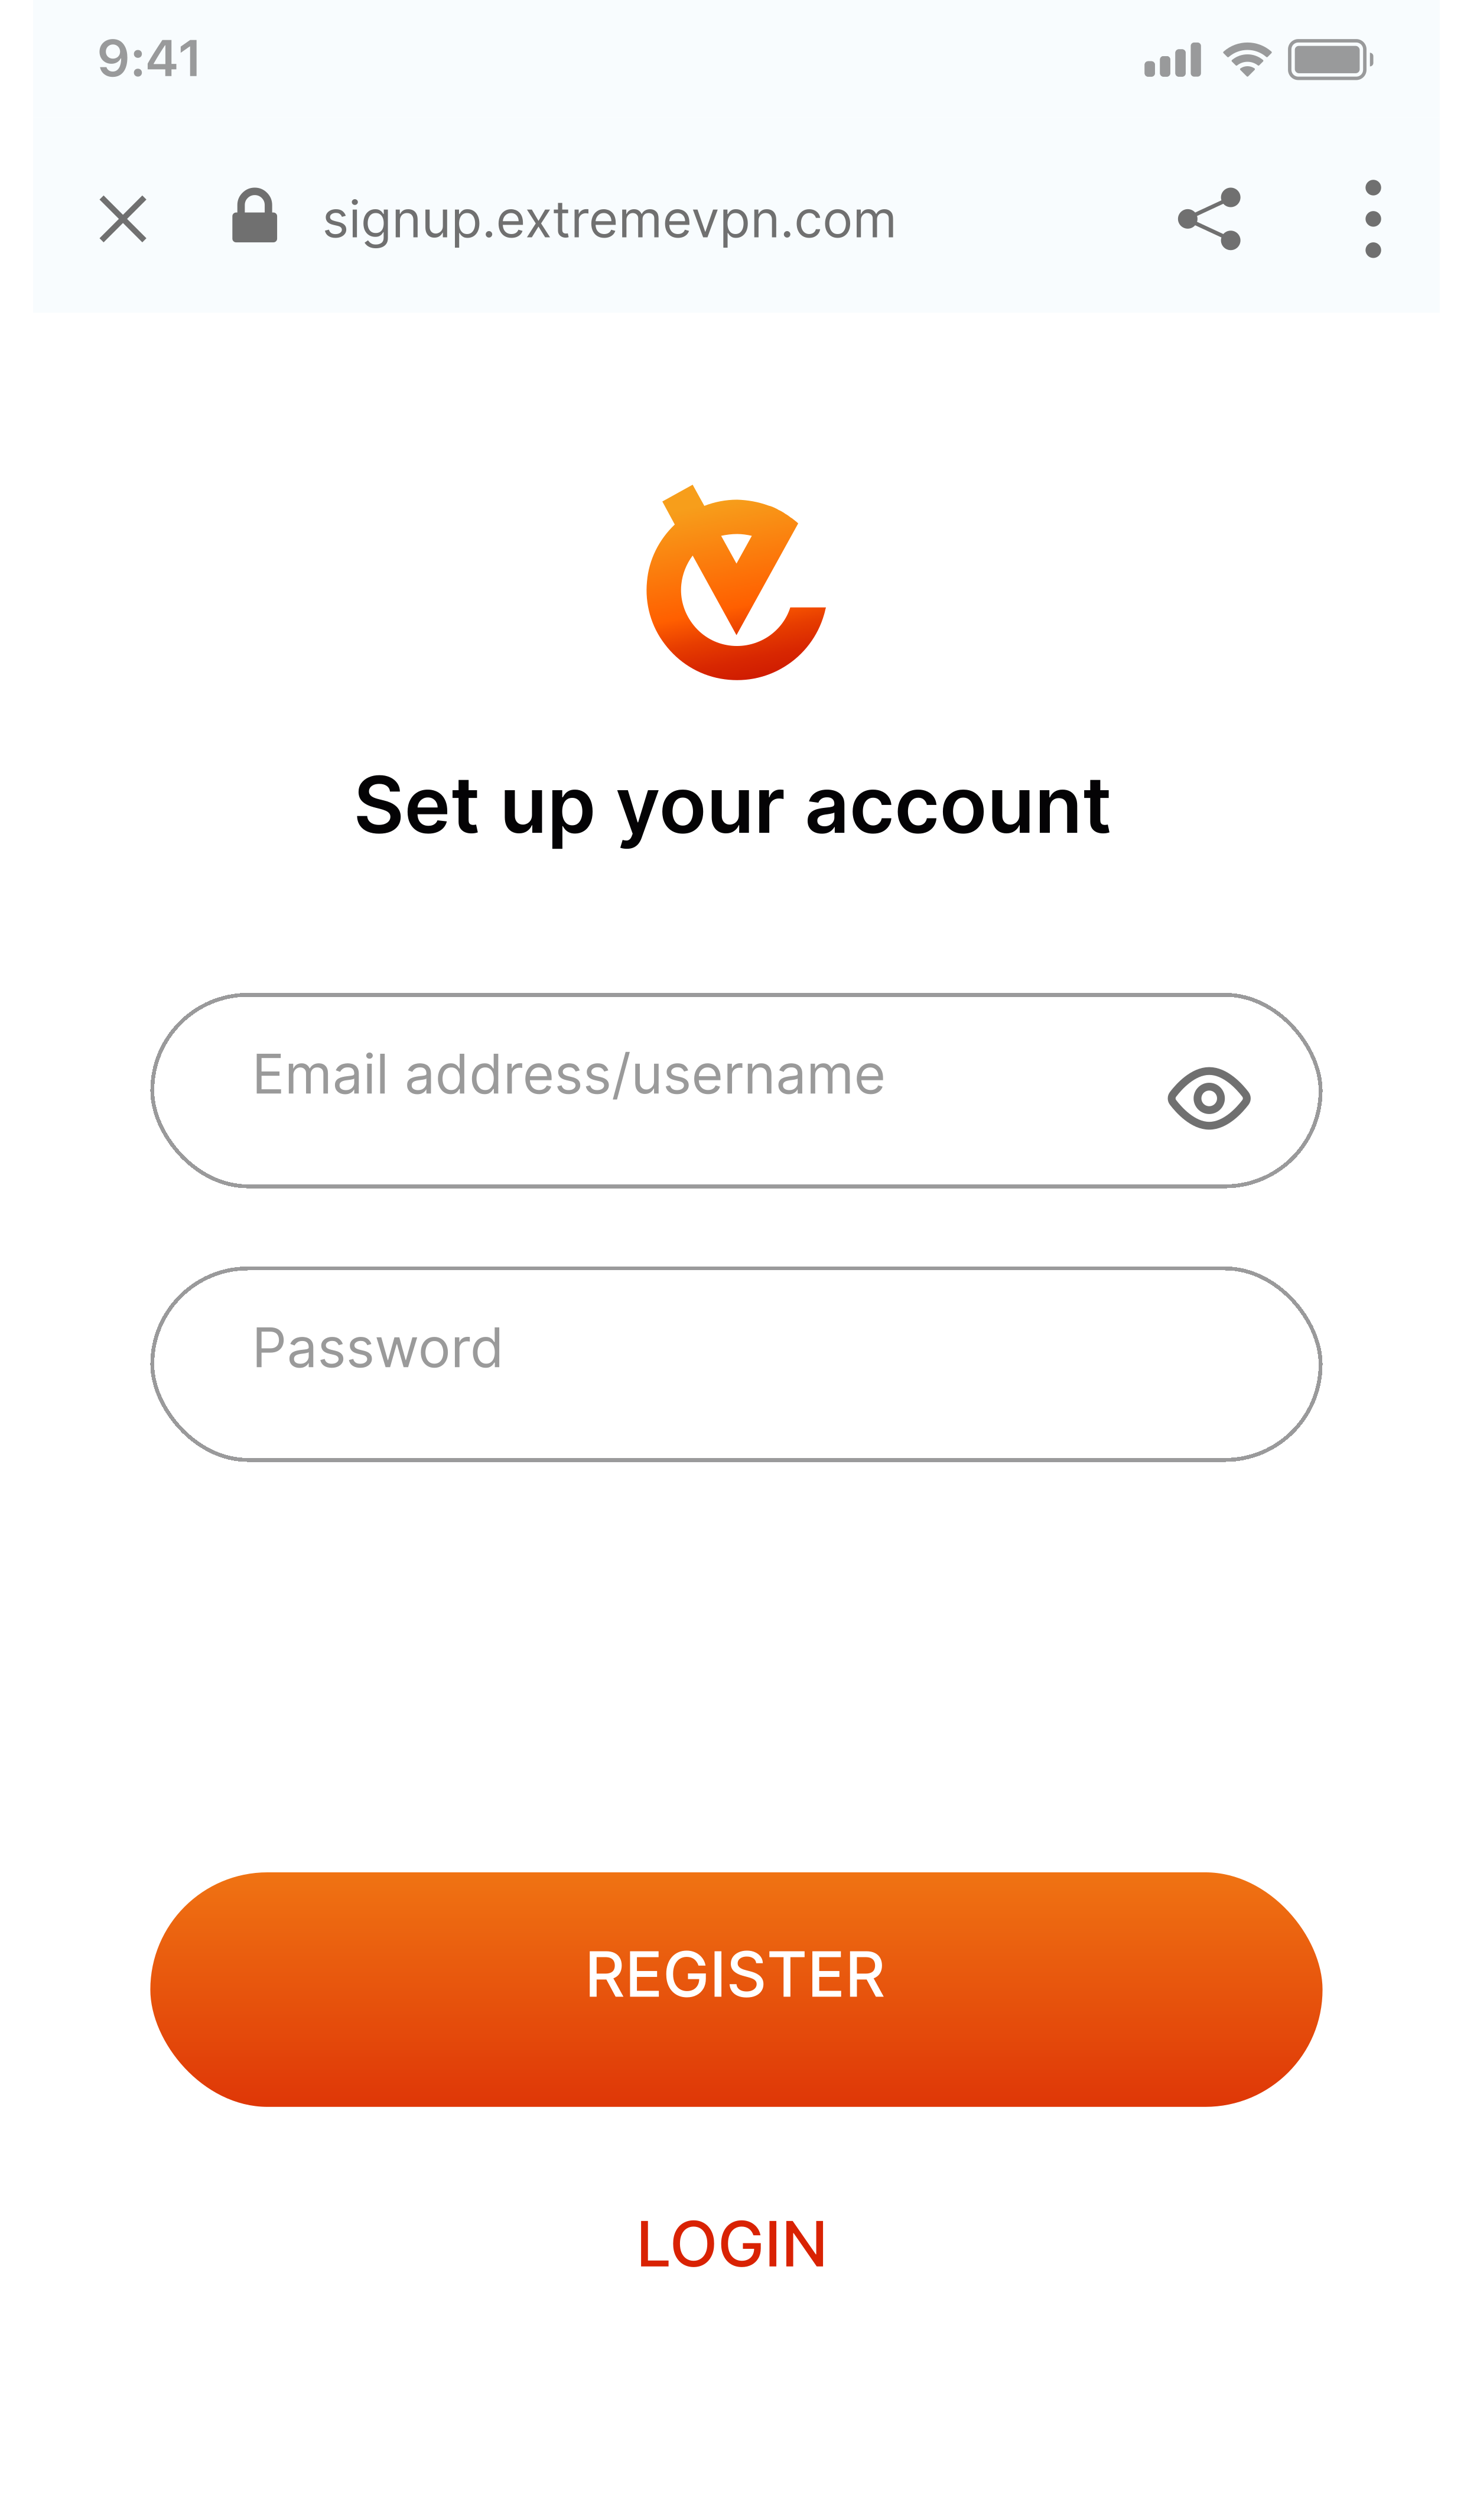
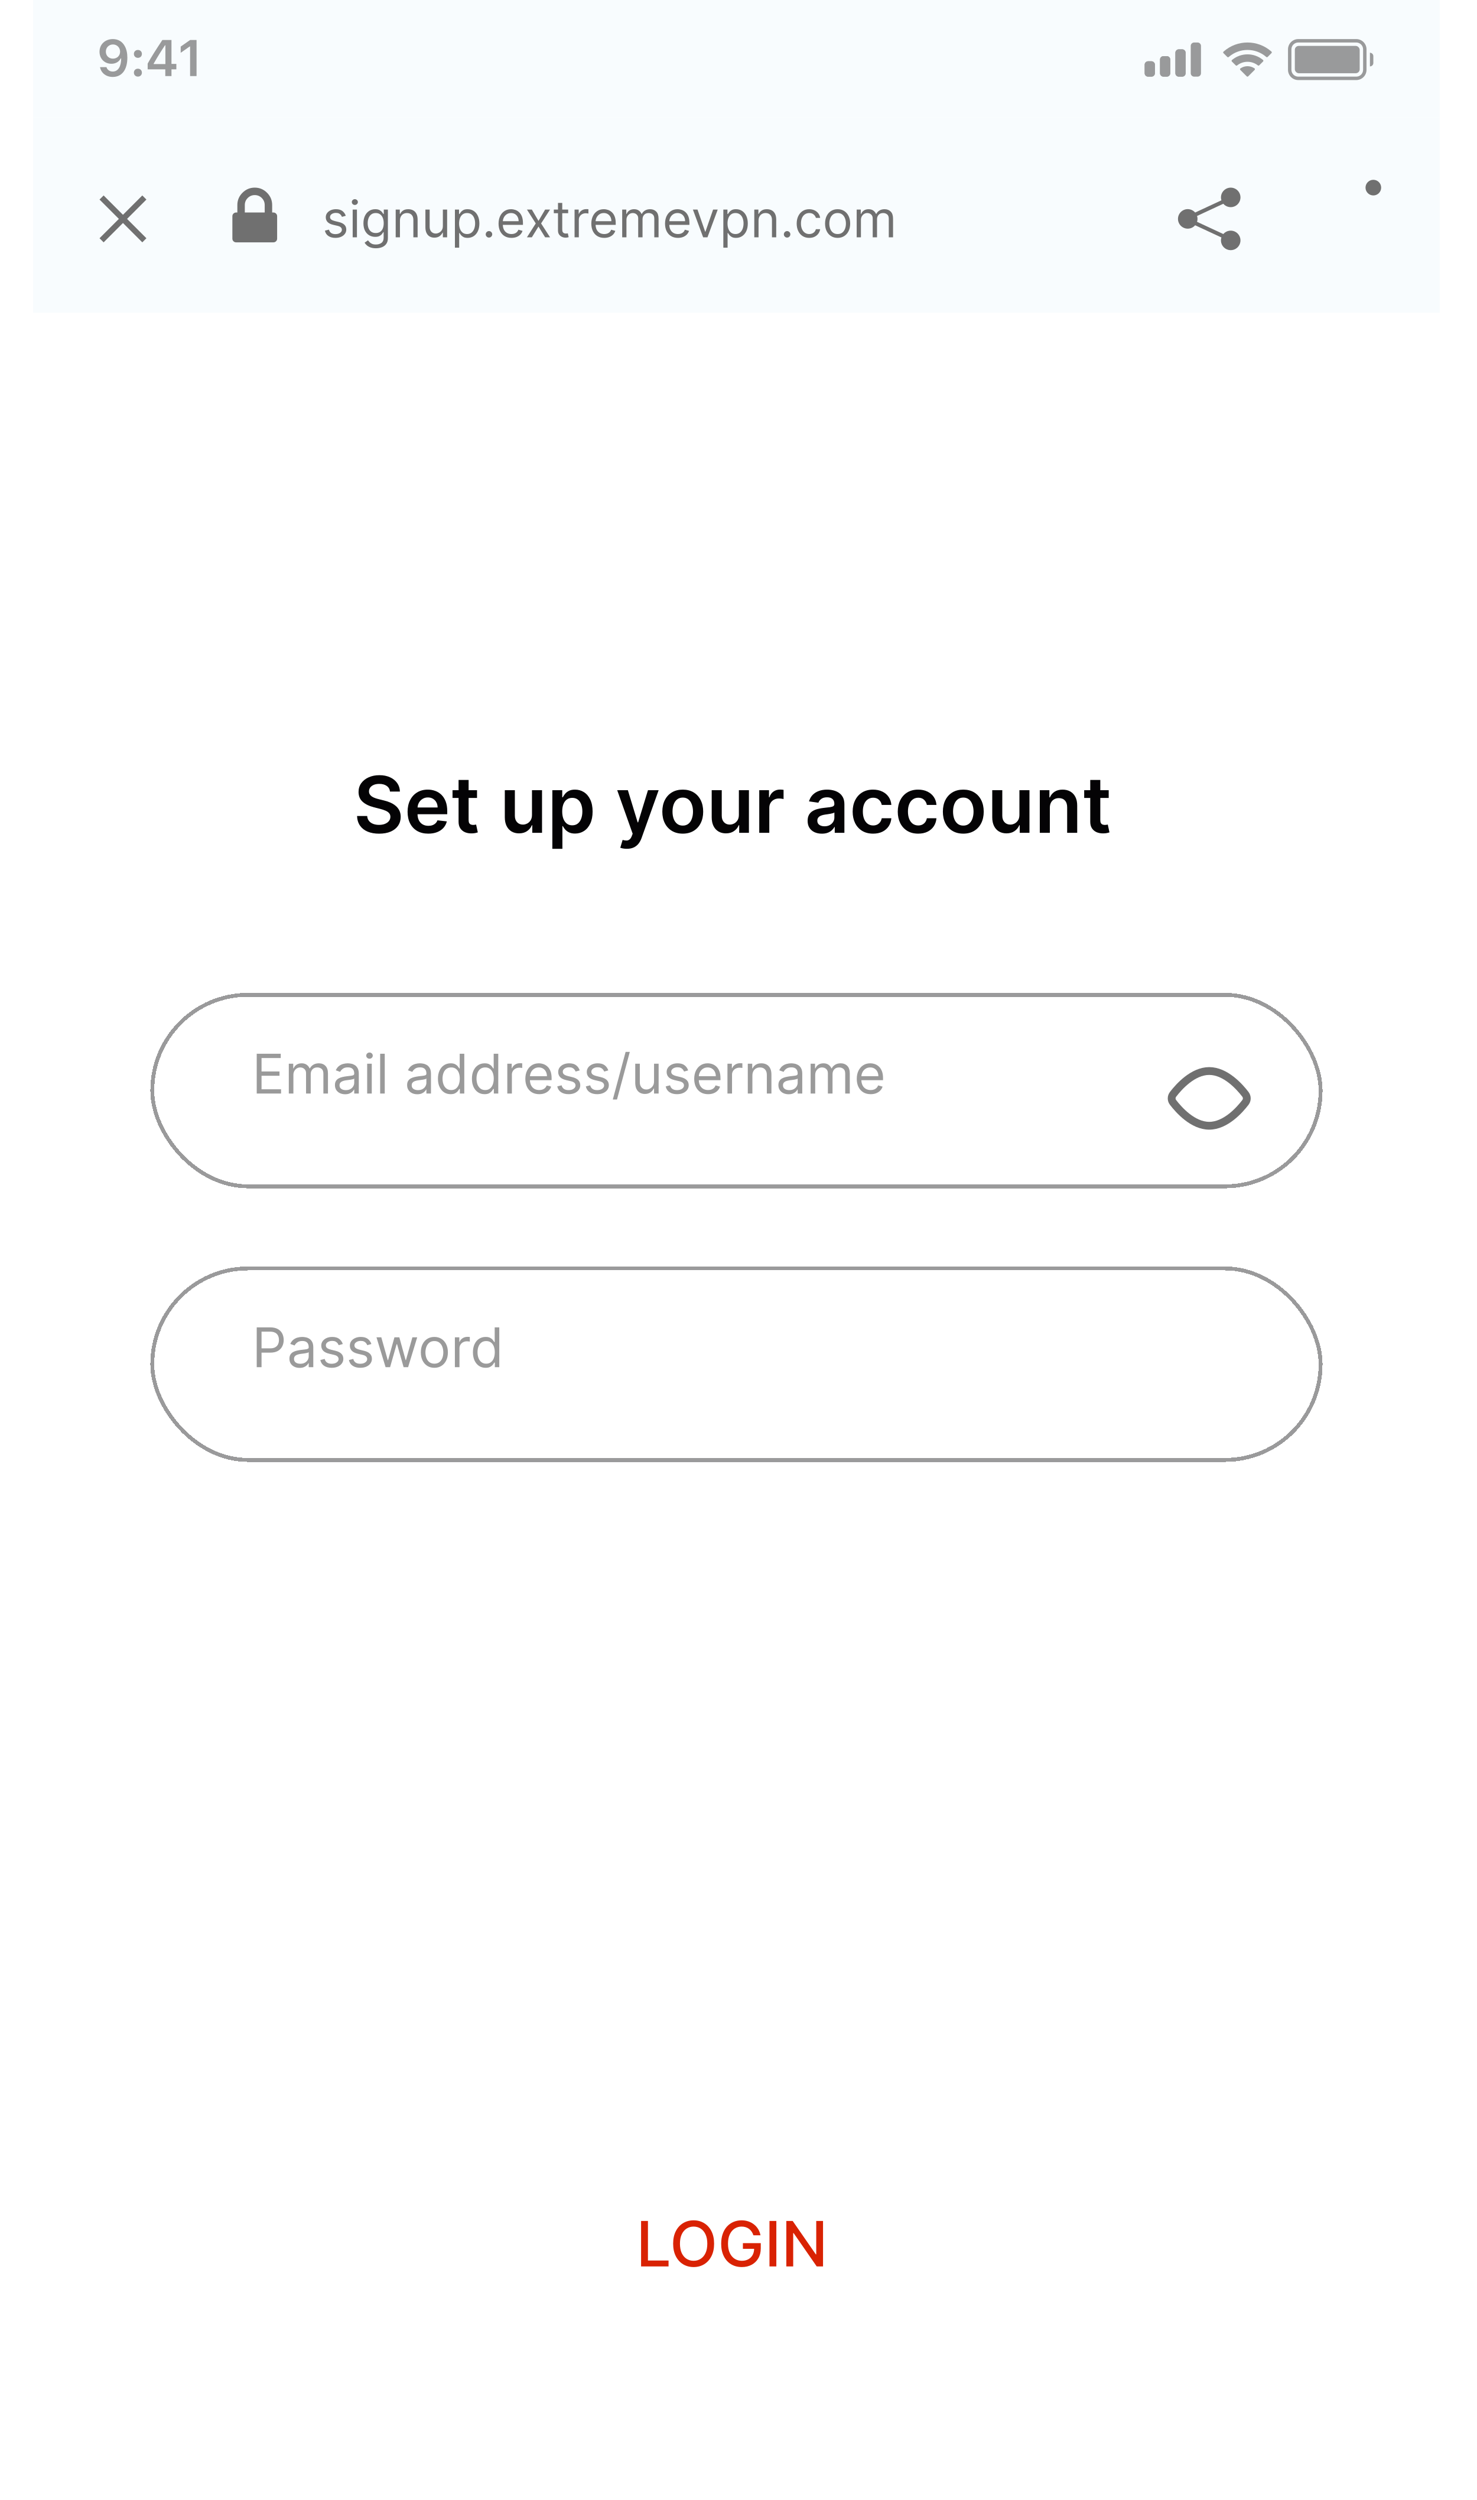
<svg xmlns="http://www.w3.org/2000/svg" width="357" height="604" viewBox="0 0 357 604" fill="none">
  <rect width="357" height="604" fill="white" />
  <path d="M30.06 57.062L25.439 52.438C25.262 52.332 25.154 52.139 25.154 51.934C25.154 51.831 25.18 51.727 25.233 51.635C25.26 51.585 25.294 51.54 25.334 51.5C25.352 51.482 25.373 51.463 25.394 51.448L30.058 46.784C30.288 46.554 30.662 46.554 30.892 46.784C31.122 47.014 31.122 47.389 30.892 47.619L27.166 51.345H37.142C37.467 51.345 37.731 51.609 37.731 51.934C37.731 52.258 37.467 52.522 37.142 52.522H27.19L30.895 56.227C31.125 56.457 31.125 56.832 30.895 57.062C30.784 57.172 30.633 57.233 30.478 57.233C30.319 57.233 30.169 57.172 30.06 57.062Z" fill="white" />
  <g filter="url(#filter0_d_22_692)">
-     <rect x="36.333" y="448.611" width="283.333" height="56.667" rx="28.333" fill="url(#paint0_linear_22_692)" />
-   </g>
+     </g>
  <path d="M142.55 482.444V471.454H146.467C147.319 471.454 148.025 471.601 148.587 471.894C149.152 472.188 149.574 472.594 149.853 473.113C150.132 473.628 150.272 474.223 150.272 474.9C150.272 475.572 150.131 476.164 149.848 476.676C149.569 477.184 149.147 477.579 148.581 477.862C148.02 478.144 147.313 478.286 146.462 478.286H143.494V476.858H146.312C146.848 476.858 147.285 476.781 147.621 476.627C147.961 476.474 148.209 476.25 148.367 475.957C148.524 475.663 148.603 475.311 148.603 474.9C148.603 474.485 148.522 474.125 148.361 473.821C148.204 473.517 147.955 473.284 147.616 473.123C147.279 472.959 146.837 472.876 146.29 472.876H144.208V482.444H142.55ZM147.975 477.486L150.69 482.444H148.801L146.14 477.486H147.975ZM152.289 482.444V471.454H159.18V472.882H153.948V476.23H158.82V477.652H153.948V481.017H159.244V482.444H152.289ZM168.832 474.926C168.728 474.601 168.589 474.309 168.413 474.052C168.242 473.791 168.036 473.569 167.796 473.386C167.557 473.2 167.283 473.059 166.975 472.962C166.671 472.866 166.337 472.817 165.972 472.817C165.353 472.817 164.795 472.977 164.298 473.295C163.8 473.613 163.407 474.08 163.117 474.696C162.831 475.307 162.688 476.057 162.688 476.944C162.688 477.835 162.833 478.588 163.122 479.203C163.412 479.818 163.809 480.285 164.314 480.604C164.818 480.922 165.392 481.081 166.036 481.081C166.634 481.081 167.154 480.96 167.598 480.716C168.045 480.473 168.39 480.13 168.633 479.686C168.88 479.239 169.004 478.713 169.004 478.108L169.433 478.189H166.288V476.821H170.608V478.071C170.608 478.994 170.411 479.795 170.018 480.475C169.628 481.151 169.088 481.673 168.397 482.042C167.711 482.41 166.923 482.595 166.036 482.595C165.042 482.595 164.169 482.366 163.418 481.908C162.67 481.45 162.087 480.801 161.668 479.96C161.25 479.116 161.04 478.114 161.04 476.955C161.04 476.078 161.162 475.291 161.405 474.594C161.649 473.896 161.99 473.304 162.43 472.817C162.874 472.327 163.394 471.953 163.992 471.696C164.593 471.435 165.249 471.304 165.961 471.304C166.555 471.304 167.108 471.392 167.619 471.567C168.134 471.742 168.592 471.991 168.993 472.313C169.397 472.635 169.732 473.018 169.996 473.461C170.261 473.901 170.44 474.39 170.533 474.926H168.832ZM174.371 471.454V482.444H172.713V471.454H174.371ZM182.78 474.341C182.723 473.833 182.487 473.44 182.072 473.161C181.657 472.878 181.134 472.737 180.505 472.737C180.054 472.737 179.664 472.808 179.335 472.952C179.006 473.091 178.75 473.284 178.568 473.531C178.389 473.774 178.299 474.052 178.299 474.363C178.299 474.624 178.36 474.849 178.482 475.039C178.607 475.229 178.77 475.388 178.97 475.517C179.174 475.642 179.392 475.747 179.625 475.833C179.857 475.916 180.081 475.983 180.295 476.037L181.369 476.316C181.719 476.402 182.079 476.518 182.447 476.665C182.816 476.812 183.157 477.005 183.472 477.245C183.787 477.484 184.041 477.781 184.234 478.135C184.431 478.489 184.529 478.913 184.529 479.407C184.529 480.03 184.368 480.582 184.046 481.065C183.728 481.548 183.265 481.929 182.657 482.208C182.052 482.487 181.32 482.627 180.462 482.627C179.639 482.627 178.927 482.496 178.326 482.235C177.725 481.974 177.255 481.604 176.915 481.124C176.575 480.641 176.387 480.069 176.351 479.407H178.015C178.047 479.804 178.176 480.135 178.401 480.4C178.63 480.661 178.922 480.856 179.276 480.985C179.634 481.11 180.025 481.173 180.451 481.173C180.92 481.173 181.337 481.099 181.701 480.953C182.07 480.802 182.36 480.595 182.571 480.33C182.782 480.062 182.887 479.749 182.887 479.391C182.887 479.065 182.794 478.799 182.608 478.591C182.426 478.384 182.177 478.212 181.862 478.076C181.551 477.94 181.199 477.82 180.805 477.717L179.507 477.363C178.627 477.123 177.929 476.771 177.414 476.305C176.902 475.84 176.647 475.225 176.647 474.459C176.647 473.826 176.818 473.274 177.162 472.801C177.505 472.329 177.97 471.962 178.557 471.701C179.144 471.437 179.805 471.304 180.542 471.304C181.286 471.304 181.943 471.435 182.512 471.696C183.084 471.957 183.535 472.317 183.864 472.775C184.193 473.229 184.365 473.751 184.379 474.341H182.78ZM185.969 472.882V471.454H194.474V472.882H191.045V482.444H189.392V472.882H185.969ZM196.354 482.444V471.454H203.244V472.882H198.012V476.23H202.884V477.652H198.012V481.017H203.308V482.444H196.354ZM205.459 482.444V471.454H209.376C210.227 471.454 210.934 471.601 211.496 471.894C212.061 472.188 212.483 472.594 212.762 473.113C213.041 473.628 213.181 474.223 213.181 474.9C213.181 475.572 213.039 476.164 212.757 476.676C212.478 477.184 212.056 477.579 211.49 477.862C210.929 478.144 210.222 478.286 209.371 478.286H206.403V476.858H209.22C209.757 476.858 210.194 476.781 210.53 476.627C210.87 476.474 211.118 476.25 211.276 475.957C211.433 475.663 211.512 475.311 211.512 474.9C211.512 474.485 211.431 474.125 211.27 473.821C211.113 473.517 210.864 473.284 210.524 473.123C210.188 472.959 209.746 472.876 209.199 472.876H207.117V482.444H205.459ZM210.884 477.486L213.599 482.444H211.71L209.049 477.486H210.884Z" fill="white" />
  <path d="M154.954 547.611V536.621H156.612V546.184H161.592V547.611H154.954ZM172.602 542.116C172.602 543.29 172.387 544.298 171.958 545.143C171.529 545.983 170.94 546.631 170.192 547.085C169.448 547.536 168.602 547.761 167.654 547.761C166.703 547.761 165.853 547.536 165.105 547.085C164.361 546.631 163.774 545.982 163.345 545.137C162.916 544.293 162.701 543.286 162.701 542.116C162.701 540.943 162.916 539.936 163.345 539.095C163.774 538.251 164.361 537.603 165.105 537.152C165.853 536.698 166.703 536.471 167.654 536.471C168.602 536.471 169.448 536.698 170.192 537.152C170.94 537.603 171.529 538.251 171.958 539.095C172.387 539.936 172.602 540.943 172.602 542.116ZM170.96 542.116C170.96 541.222 170.815 540.469 170.525 539.857C170.239 539.242 169.845 538.777 169.345 538.462C168.847 538.143 168.284 537.984 167.654 537.984C167.021 537.984 166.456 538.143 165.958 538.462C165.461 538.777 165.068 539.242 164.778 539.857C164.492 540.469 164.349 541.222 164.349 542.116C164.349 543.01 164.492 543.765 164.778 544.381C165.068 544.992 165.461 545.457 165.958 545.776C166.456 546.091 167.021 546.248 167.654 546.248C168.284 546.248 168.847 546.091 169.345 545.776C169.845 545.457 170.239 544.992 170.525 544.381C170.815 543.765 170.96 543.01 170.96 542.116ZM182.107 540.093C182.003 539.768 181.863 539.476 181.688 539.218C181.516 538.957 181.311 538.735 181.071 538.553C180.831 538.367 180.558 538.226 180.25 538.129C179.946 538.032 179.611 537.984 179.246 537.984C178.628 537.984 178.069 538.143 177.572 538.462C177.075 538.78 176.681 539.247 176.392 539.862C176.105 540.474 175.962 541.224 175.962 542.111C175.962 543.002 176.107 543.755 176.397 544.37C176.687 544.985 177.084 545.452 177.588 545.77C178.093 546.089 178.667 546.248 179.311 546.248C179.908 546.248 180.429 546.126 180.872 545.883C181.32 545.64 181.665 545.296 181.908 544.853C182.155 544.406 182.278 543.88 182.278 543.275L182.708 543.356H179.563V541.987H183.883V543.238C183.883 544.161 183.686 544.962 183.293 545.642C182.903 546.318 182.362 546.84 181.672 547.209C180.985 547.577 180.198 547.761 179.311 547.761C178.316 547.761 177.443 547.532 176.692 547.074C175.944 546.617 175.361 545.967 174.943 545.127C174.524 544.282 174.315 543.281 174.315 542.122C174.315 541.245 174.437 540.458 174.68 539.76C174.923 539.063 175.265 538.471 175.705 537.984C176.148 537.494 176.669 537.12 177.266 536.863C177.867 536.602 178.524 536.471 179.236 536.471C179.83 536.471 180.382 536.559 180.894 536.734C181.409 536.909 181.867 537.158 182.268 537.48C182.672 537.802 183.006 538.185 183.271 538.628C183.536 539.068 183.715 539.556 183.808 540.093H182.107ZM187.646 536.621V547.611H185.988V536.621H187.646ZM198.931 536.621V547.611H197.407L191.821 539.551H191.719V547.611H190.061V536.621H191.595L197.187 544.692H197.289V536.621H198.931Z" fill="#D92203" />
  <path d="M94.265 191.261C94.203 190.675 93.939 190.219 93.474 189.893C93.013 189.566 92.414 189.403 91.676 189.403C91.157 189.403 90.712 189.481 90.341 189.638C89.97 189.794 89.686 190.007 89.489 190.275C89.292 190.544 89.192 190.85 89.187 191.194C89.187 191.48 89.252 191.729 89.382 191.939C89.516 192.149 89.697 192.328 89.925 192.475C90.153 192.618 90.406 192.739 90.683 192.838C90.96 192.936 91.24 193.019 91.522 193.086L92.809 193.408C93.328 193.528 93.827 193.692 94.305 193.897C94.788 194.103 95.22 194.362 95.6 194.675C95.984 194.988 96.289 195.366 96.512 195.809C96.736 196.252 96.848 196.77 96.848 197.365C96.848 198.17 96.642 198.879 96.23 199.492C95.819 200.1 95.224 200.576 94.446 200.92C93.673 201.26 92.736 201.43 91.636 201.43C90.567 201.43 89.639 201.265 88.852 200.934C88.069 200.603 87.457 200.12 87.014 199.485C86.576 198.85 86.339 198.076 86.303 197.164H88.751C88.787 197.642 88.935 198.04 89.194 198.358C89.453 198.675 89.791 198.912 90.207 199.069C90.627 199.226 91.097 199.304 91.615 199.304C92.157 199.304 92.631 199.223 93.038 199.062C93.449 198.897 93.771 198.669 94.004 198.378C94.236 198.083 94.355 197.739 94.359 197.345C94.355 196.987 94.249 196.692 94.044 196.46C93.838 196.223 93.55 196.026 93.178 195.869C92.812 195.708 92.382 195.565 91.891 195.44L90.328 195.038C89.196 194.747 88.302 194.307 87.645 193.716C86.992 193.121 86.665 192.332 86.665 191.348C86.665 190.539 86.884 189.83 87.323 189.222C87.765 188.614 88.367 188.142 89.127 187.807C89.887 187.467 90.748 187.297 91.71 187.297C92.684 187.297 93.538 187.467 94.272 187.807C95.01 188.142 95.589 188.609 96.009 189.209C96.429 189.803 96.646 190.488 96.66 191.261H94.265ZM103.52 201.423C102.487 201.423 101.595 201.209 100.844 200.779C100.097 200.346 99.522 199.733 99.12 198.942C98.717 198.146 98.516 197.209 98.516 196.131C98.516 195.071 98.717 194.141 99.12 193.341C99.527 192.536 100.095 191.91 100.824 191.462C101.552 191.011 102.409 190.785 103.393 190.785C104.028 190.785 104.627 190.888 105.19 191.094C105.758 191.295 106.259 191.608 106.693 192.033C107.131 192.457 107.475 192.999 107.726 193.656C107.976 194.309 108.101 195.087 108.101 195.99V196.735H99.656V195.098H105.774C105.769 194.633 105.669 194.219 105.472 193.857C105.275 193.49 105 193.202 104.647 192.992C104.298 192.782 103.891 192.677 103.426 192.677C102.93 192.677 102.494 192.797 102.118 193.039C101.742 193.276 101.45 193.589 101.239 193.978C101.034 194.362 100.929 194.785 100.924 195.246V196.674C100.924 197.274 101.034 197.788 101.253 198.217C101.472 198.642 101.778 198.968 102.172 199.196C102.565 199.42 103.026 199.532 103.554 199.532C103.907 199.532 104.227 199.483 104.513 199.384C104.799 199.281 105.047 199.132 105.257 198.935C105.468 198.738 105.626 198.494 105.734 198.204L108.001 198.459C107.858 199.058 107.585 199.581 107.182 200.028C106.784 200.471 106.275 200.815 105.653 201.061C105.032 201.303 104.32 201.423 103.52 201.423ZM115.3 190.919V192.797H109.378V190.919H115.3ZM110.84 188.451H113.268V198.123C113.268 198.45 113.317 198.7 113.416 198.874C113.518 199.044 113.653 199.161 113.818 199.223C113.983 199.286 114.167 199.317 114.368 199.317C114.52 199.317 114.659 199.306 114.784 199.284C114.914 199.261 115.012 199.241 115.079 199.223L115.488 201.122C115.359 201.166 115.173 201.215 114.932 201.269C114.695 201.323 114.404 201.354 114.06 201.363C113.451 201.381 112.904 201.289 112.416 201.088C111.929 200.882 111.542 200.565 111.256 200.136C110.974 199.706 110.835 199.17 110.84 198.526V188.451ZM128.583 196.889V190.919H131.012V201.222H128.657V199.391H128.55C128.317 199.968 127.935 200.44 127.403 200.806C126.875 201.173 126.224 201.356 125.451 201.356C124.776 201.356 124.179 201.207 123.66 200.907C123.146 200.603 122.743 200.162 122.453 199.585C122.162 199.004 122.017 198.302 122.017 197.479V190.919H124.445V197.104C124.445 197.757 124.624 198.275 124.981 198.66C125.339 199.044 125.809 199.237 126.39 199.237C126.748 199.237 127.094 199.149 127.43 198.975C127.765 198.801 128.04 198.541 128.255 198.197C128.474 197.848 128.583 197.412 128.583 196.889ZM133.508 205.086V190.919H135.896V192.623H136.037C136.163 192.372 136.339 192.106 136.567 191.825C136.795 191.538 137.104 191.295 137.493 191.094C137.882 190.888 138.378 190.785 138.982 190.785C139.778 190.785 140.496 190.988 141.135 191.395C141.779 191.798 142.289 192.395 142.665 193.186C143.045 193.973 143.235 194.939 143.235 196.084C143.235 197.215 143.049 198.177 142.678 198.968C142.307 199.76 141.801 200.364 141.162 200.779C140.523 201.195 139.798 201.403 138.989 201.403C138.398 201.403 137.909 201.305 137.52 201.108C137.131 200.911 136.818 200.674 136.581 200.397C136.348 200.115 136.167 199.849 136.037 199.599H135.937V205.086H133.508ZM135.89 196.071C135.89 196.737 135.984 197.321 136.171 197.821C136.364 198.322 136.639 198.713 136.997 198.995C137.359 199.272 137.797 199.411 138.311 199.411C138.848 199.411 139.297 199.268 139.659 198.982C140.022 198.691 140.294 198.295 140.478 197.795C140.666 197.289 140.76 196.715 140.76 196.071C140.76 195.431 140.668 194.863 140.485 194.367C140.301 193.871 140.028 193.481 139.666 193.2C139.304 192.918 138.852 192.777 138.311 192.777C137.792 192.777 137.352 192.914 136.99 193.186C136.628 193.459 136.353 193.841 136.165 194.333C135.981 194.825 135.89 195.404 135.89 196.071ZM151.509 205.086C151.178 205.086 150.871 205.059 150.59 205.005C150.312 204.956 150.091 204.898 149.926 204.831L150.489 202.939C150.842 203.042 151.158 203.091 151.435 203.087C151.712 203.082 151.956 202.995 152.166 202.825C152.381 202.66 152.562 202.383 152.709 201.994L152.917 201.437L149.181 190.919H151.757L154.131 198.7H154.239L156.62 190.919H159.202L155.077 202.47C154.885 203.015 154.63 203.483 154.312 203.872C153.995 204.265 153.606 204.565 153.145 204.771C152.689 204.981 152.144 205.086 151.509 205.086ZM165.026 201.423C164.02 201.423 163.148 201.202 162.41 200.759C161.672 200.317 161.1 199.697 160.693 198.901C160.291 198.105 160.089 197.175 160.089 196.111C160.089 195.047 160.291 194.114 160.693 193.314C161.1 192.513 161.672 191.892 162.41 191.449C163.148 191.006 164.02 190.785 165.026 190.785C166.032 190.785 166.904 191.006 167.642 191.449C168.38 191.892 168.95 192.513 169.353 193.314C169.76 194.114 169.963 195.047 169.963 196.111C169.963 197.175 169.76 198.105 169.353 198.901C168.95 199.697 168.38 200.317 167.642 200.759C166.904 201.202 166.032 201.423 165.026 201.423ZM165.04 199.478C165.585 199.478 166.041 199.328 166.408 199.029C166.775 198.725 167.048 198.318 167.226 197.808C167.41 197.298 167.501 196.73 167.501 196.104C167.501 195.474 167.41 194.904 167.226 194.394C167.048 193.879 166.775 193.47 166.408 193.166C166.041 192.862 165.585 192.71 165.04 192.71C164.481 192.71 164.016 192.862 163.645 193.166C163.278 193.47 163.003 193.879 162.819 194.394C162.641 194.904 162.551 195.474 162.551 196.104C162.551 196.73 162.641 197.298 162.819 197.808C163.003 198.318 163.278 198.725 163.645 199.029C164.016 199.328 164.481 199.478 165.04 199.478ZM178.591 196.889V190.919H181.019V201.222H178.665V199.391H178.557C178.325 199.968 177.943 200.44 177.41 200.806C176.883 201.173 176.232 201.356 175.458 201.356C174.783 201.356 174.186 201.207 173.668 200.907C173.153 200.603 172.751 200.162 172.46 199.585C172.169 199.004 172.024 198.302 172.024 197.479V190.919H174.452V197.104C174.452 197.757 174.631 198.275 174.989 198.66C175.347 199.044 175.816 199.237 176.398 199.237C176.755 199.237 177.102 199.149 177.437 198.975C177.773 198.801 178.048 198.541 178.262 198.197C178.481 197.848 178.591 197.412 178.591 196.889ZM183.516 201.222V190.919H185.87V192.636H185.978C186.166 192.042 186.488 191.583 186.944 191.261C187.404 190.935 187.93 190.772 188.52 190.772C188.654 190.772 188.804 190.778 188.969 190.792C189.139 190.801 189.28 190.816 189.392 190.839V193.072C189.289 193.037 189.126 193.005 188.902 192.978C188.683 192.947 188.471 192.931 188.265 192.931C187.822 192.931 187.424 193.028 187.071 193.22C186.722 193.408 186.447 193.669 186.246 194.005C186.045 194.34 185.944 194.727 185.944 195.165V201.222H183.516ZM198.655 201.43C198.002 201.43 197.414 201.314 196.891 201.081C196.373 200.844 195.961 200.496 195.657 200.035C195.357 199.574 195.208 199.006 195.208 198.331C195.208 197.75 195.315 197.269 195.53 196.889C195.744 196.509 196.037 196.205 196.408 195.977C196.779 195.749 197.198 195.577 197.663 195.46C198.132 195.34 198.617 195.252 199.118 195.199C199.722 195.136 200.212 195.08 200.587 195.031C200.963 194.977 201.236 194.897 201.406 194.789C201.58 194.678 201.667 194.506 201.667 194.273V194.233C201.667 193.727 201.517 193.336 201.218 193.059C200.918 192.782 200.487 192.643 199.923 192.643C199.328 192.643 198.857 192.773 198.508 193.032C198.163 193.291 197.931 193.598 197.81 193.951L195.543 193.629C195.722 193.003 196.017 192.48 196.428 192.059C196.84 191.635 197.343 191.317 197.938 191.107C198.532 190.892 199.19 190.785 199.91 190.785C200.406 190.785 200.9 190.843 201.392 190.959C201.884 191.076 202.333 191.268 202.74 191.536C203.147 191.8 203.474 192.16 203.72 192.616C203.97 193.072 204.095 193.642 204.095 194.327V201.222H201.761V199.807H201.681C201.533 200.093 201.325 200.361 201.057 200.612C200.793 200.858 200.46 201.057 200.057 201.209C199.659 201.356 199.192 201.43 198.655 201.43ZM199.286 199.646C199.773 199.646 200.196 199.55 200.554 199.357C200.911 199.161 201.186 198.901 201.379 198.579C201.575 198.257 201.674 197.906 201.674 197.526V196.312C201.598 196.375 201.468 196.433 201.285 196.487C201.106 196.54 200.905 196.587 200.681 196.627C200.458 196.668 200.236 196.703 200.017 196.735C199.798 196.766 199.608 196.793 199.447 196.815C199.085 196.864 198.76 196.945 198.474 197.057C198.188 197.168 197.962 197.325 197.797 197.526C197.631 197.723 197.549 197.978 197.549 198.291C197.549 198.738 197.712 199.076 198.038 199.304C198.365 199.532 198.781 199.646 199.286 199.646ZM211.031 201.423C210.003 201.423 209.119 201.198 208.382 200.746C207.648 200.294 207.082 199.67 206.685 198.874C206.291 198.074 206.094 197.153 206.094 196.111C206.094 195.064 206.295 194.141 206.698 193.341C207.1 192.536 207.668 191.91 208.402 191.462C209.14 191.011 210.012 190.785 211.018 190.785C211.854 190.785 212.594 190.939 213.238 191.248C213.886 191.552 214.403 191.983 214.787 192.542C215.172 193.097 215.391 193.745 215.445 194.488H213.124C213.03 193.991 212.806 193.578 212.453 193.247C212.104 192.911 211.637 192.744 211.051 192.744C210.555 192.744 210.119 192.878 209.743 193.146C209.368 193.41 209.075 193.79 208.865 194.286C208.659 194.783 208.556 195.378 208.556 196.071C208.556 196.773 208.659 197.376 208.865 197.882C209.07 198.383 209.359 198.769 209.73 199.042C210.105 199.31 210.546 199.445 211.051 199.445C211.409 199.445 211.729 199.378 212.01 199.243C212.297 199.105 212.536 198.906 212.728 198.646C212.92 198.387 213.052 198.072 213.124 197.701H215.445C215.387 198.43 215.172 199.076 214.801 199.639C214.43 200.198 213.924 200.636 213.285 200.954C212.645 201.267 211.894 201.423 211.031 201.423ZM221.933 201.423C220.904 201.423 220.021 201.198 219.283 200.746C218.55 200.294 217.984 199.67 217.586 198.874C217.193 198.074 216.996 197.153 216.996 196.111C216.996 195.064 217.197 194.141 217.6 193.341C218.002 192.536 218.57 191.91 219.303 191.462C220.041 191.011 220.913 190.785 221.919 190.785C222.756 190.785 223.496 190.939 224.14 191.248C224.788 191.552 225.305 191.983 225.689 192.542C226.074 193.097 226.293 193.745 226.346 194.488H224.026C223.932 193.991 223.708 193.578 223.355 193.247C223.006 192.911 222.539 192.744 221.953 192.744C221.457 192.744 221.021 192.878 220.645 193.146C220.269 193.41 219.976 193.79 219.766 194.286C219.56 194.783 219.458 195.378 219.458 196.071C219.458 196.773 219.56 197.376 219.766 197.882C219.972 198.383 220.26 198.769 220.631 199.042C221.007 199.31 221.448 199.445 221.953 199.445C222.311 199.445 222.63 199.378 222.912 199.243C223.198 199.105 223.438 198.906 223.63 198.646C223.822 198.387 223.954 198.072 224.026 197.701H226.346C226.288 198.43 226.074 199.076 225.703 199.639C225.331 200.198 224.826 200.636 224.187 200.954C223.547 201.267 222.796 201.423 221.933 201.423ZM232.834 201.423C231.828 201.423 230.956 201.202 230.218 200.759C229.481 200.317 228.908 199.697 228.501 198.901C228.099 198.105 227.898 197.175 227.898 196.111C227.898 195.047 228.099 194.114 228.501 193.314C228.908 192.513 229.481 191.892 230.218 191.449C230.956 191.006 231.828 190.785 232.834 190.785C233.841 190.785 234.713 191.006 235.45 191.449C236.188 191.892 236.758 192.513 237.161 193.314C237.568 194.114 237.771 195.047 237.771 196.111C237.771 197.175 237.568 198.105 237.161 198.901C236.758 199.697 236.188 200.317 235.45 200.759C234.713 201.202 233.841 201.423 232.834 201.423ZM232.848 199.478C233.393 199.478 233.85 199.328 234.216 199.029C234.583 198.725 234.856 198.318 235.035 197.808C235.218 197.298 235.31 196.73 235.31 196.104C235.31 195.474 235.218 194.904 235.035 194.394C234.856 193.879 234.583 193.47 234.216 193.166C233.85 192.862 233.393 192.71 232.848 192.71C232.289 192.71 231.824 192.862 231.453 193.166C231.086 193.47 230.811 193.879 230.628 194.394C230.449 194.904 230.359 195.474 230.359 196.104C230.359 196.73 230.449 197.298 230.628 197.808C230.811 198.318 231.086 198.725 231.453 199.029C231.824 199.328 232.289 199.478 232.848 199.478ZM246.399 196.889V190.919H248.827V201.222H246.473V199.391H246.366C246.133 199.968 245.751 200.44 245.219 200.806C244.691 201.173 244.04 201.356 243.267 201.356C242.591 201.356 241.994 201.207 241.476 200.907C240.961 200.603 240.559 200.162 240.268 199.585C239.978 199.004 239.832 198.302 239.832 197.479V190.919H242.26V197.104C242.26 197.757 242.439 198.275 242.797 198.66C243.155 199.044 243.624 199.237 244.206 199.237C244.563 199.237 244.91 199.149 245.245 198.975C245.581 198.801 245.856 198.541 246.07 198.197C246.29 197.848 246.399 197.412 246.399 196.889ZM253.752 195.185V201.222H251.324V190.919H253.645V192.67H253.766C254.003 192.093 254.381 191.635 254.899 191.295C255.423 190.955 256.069 190.785 256.838 190.785C257.549 190.785 258.168 190.937 258.696 191.241C259.228 191.545 259.64 191.986 259.93 192.563C260.225 193.139 260.371 193.839 260.366 194.662V201.222H257.938V195.038C257.938 194.349 257.759 193.81 257.401 193.421C257.048 193.032 256.559 192.838 255.932 192.838C255.508 192.838 255.13 192.931 254.799 193.119C254.472 193.303 254.215 193.569 254.027 193.917C253.844 194.266 253.752 194.689 253.752 195.185ZM267.979 190.919V192.797H262.057V190.919H267.979ZM263.519 188.451H265.947V198.123C265.947 198.45 265.996 198.7 266.095 198.874C266.197 199.044 266.332 199.161 266.497 199.223C266.663 199.286 266.846 199.317 267.047 199.317C267.199 199.317 267.338 199.306 267.463 199.284C267.593 199.261 267.691 199.241 267.758 199.223L268.167 201.122C268.038 201.166 267.852 201.215 267.611 201.269C267.374 201.323 267.083 201.354 266.739 201.363C266.13 201.381 265.583 201.289 265.095 201.088C264.608 200.882 264.221 200.565 263.935 200.136C263.653 199.706 263.514 199.17 263.519 198.526V188.451Z" fill="#040305" />
  <g filter="url(#filter1_d_22_692)">
    <rect x="36.806" y="236.583" width="282.389" height="46.278" rx="23.139" stroke="#040305" stroke-opacity="0.4" stroke-width="0.944" shape-rendering="crispEdges" />
  </g>
  <g filter="url(#filter2_d_22_692)">
    <rect x="36.806" y="302.694" width="282.389" height="46.278" rx="23.139" stroke="#040305" stroke-opacity="0.4" stroke-width="0.944" shape-rendering="crispEdges" />
  </g>
  <path opacity="0.7" d="M62.053 264.222V254.606H67.857V255.639H63.218V258.888H67.556V259.921H63.218V263.189H67.932V264.222H62.053ZM69.805 264.222V257.01H70.876V258.137H70.97C71.12 257.752 71.363 257.453 71.698 257.24C72.033 257.024 72.435 256.916 72.904 256.916C73.38 256.916 73.776 257.024 74.092 257.24C74.412 257.453 74.66 257.752 74.839 258.137H74.914C75.099 257.764 75.376 257.468 75.745 257.249C76.115 257.027 76.557 256.916 77.074 256.916C77.719 256.916 78.246 257.118 78.656 257.522C79.066 257.922 79.271 258.547 79.271 259.395V264.222H78.163V259.395C78.163 258.863 78.018 258.483 77.727 258.254C77.436 258.026 77.093 257.911 76.698 257.911C76.191 257.911 75.798 258.065 75.52 258.371C75.241 258.675 75.102 259.06 75.102 259.527V264.222H73.975V259.282C73.975 258.872 73.842 258.542 73.576 258.292C73.31 258.038 72.967 257.911 72.548 257.911C72.26 257.911 71.99 257.988 71.74 258.141C71.493 258.295 71.292 258.508 71.139 258.78C70.989 259.049 70.914 259.361 70.914 259.714V264.222H69.805ZM83.42 264.391C82.963 264.391 82.548 264.305 82.175 264.133C81.803 263.957 81.507 263.705 81.288 263.377C81.069 263.045 80.959 262.644 80.959 262.175C80.959 261.762 81.041 261.427 81.204 261.17C81.366 260.91 81.584 260.707 81.856 260.56C82.129 260.412 82.429 260.303 82.758 260.231C83.09 260.156 83.423 260.096 83.758 260.052C84.196 259.996 84.551 259.954 84.824 259.926C85.099 259.894 85.299 259.843 85.425 259.771C85.553 259.699 85.617 259.573 85.617 259.395V259.357C85.617 258.894 85.49 258.534 85.237 258.278C84.986 258.021 84.606 257.893 84.096 257.893C83.567 257.893 83.152 258.008 82.852 258.24C82.551 258.472 82.34 258.719 82.218 258.982L81.166 258.606C81.354 258.168 81.604 257.827 81.917 257.583C82.233 257.335 82.578 257.163 82.95 257.066C83.326 256.966 83.695 256.916 84.058 256.916C84.29 256.916 84.556 256.944 84.856 257C85.16 257.054 85.453 257.165 85.735 257.334C86.019 257.503 86.256 257.758 86.444 258.099C86.631 258.44 86.725 258.897 86.725 259.47V264.222H85.617V263.245H85.561C85.486 263.402 85.361 263.569 85.185 263.748C85.01 263.926 84.777 264.078 84.486 264.203C84.195 264.328 83.839 264.391 83.42 264.391ZM83.589 263.396C84.027 263.396 84.396 263.309 84.697 263.137C85.001 262.965 85.229 262.743 85.382 262.471C85.539 262.198 85.617 261.912 85.617 261.611V260.597C85.57 260.653 85.467 260.705 85.307 260.752C85.151 260.796 84.969 260.835 84.763 260.869C84.559 260.901 84.36 260.929 84.166 260.954C83.975 260.976 83.82 260.995 83.701 261.01C83.413 261.048 83.144 261.109 82.894 261.193C82.647 261.275 82.446 261.398 82.293 261.564C82.143 261.727 82.067 261.949 82.067 262.231C82.067 262.616 82.21 262.907 82.495 263.104C82.783 263.298 83.147 263.396 83.589 263.396ZM88.748 264.222V257.01H89.856V264.222H88.748ZM89.311 255.808C89.095 255.808 88.909 255.734 88.752 255.587C88.599 255.44 88.522 255.263 88.522 255.057C88.522 254.85 88.599 254.673 88.752 254.526C88.909 254.379 89.095 254.305 89.311 254.305C89.527 254.305 89.712 254.379 89.865 254.526C90.022 254.673 90.1 254.85 90.1 255.057C90.1 255.263 90.022 255.44 89.865 255.587C89.712 255.734 89.527 255.808 89.311 255.808ZM92.994 254.606V264.222H91.885V254.606H92.994ZM100.864 264.391C100.407 264.391 99.993 264.305 99.62 264.133C99.248 263.957 98.952 263.705 98.733 263.377C98.513 263.045 98.404 262.644 98.404 262.175C98.404 261.762 98.485 261.427 98.648 261.17C98.811 260.91 99.028 260.707 99.301 260.56C99.573 260.412 99.874 260.303 100.202 260.231C100.534 260.156 100.867 260.096 101.202 260.052C101.641 259.996 101.996 259.954 102.268 259.926C102.544 259.894 102.744 259.843 102.869 259.771C102.998 259.699 103.062 259.573 103.062 259.395V259.357C103.062 258.894 102.935 258.534 102.681 258.278C102.431 258.021 102.051 257.893 101.54 257.893C101.011 257.893 100.597 258.008 100.296 258.24C99.996 258.472 99.784 258.719 99.662 258.982L98.611 258.606C98.798 258.168 99.049 257.827 99.362 257.583C99.678 257.335 100.022 257.163 100.395 257.066C100.77 256.966 101.14 256.916 101.503 256.916C101.735 256.916 102.001 256.944 102.301 257C102.605 257.054 102.897 257.165 103.179 257.334C103.464 257.503 103.7 257.758 103.888 258.099C104.076 258.44 104.17 258.897 104.17 259.47V264.222H103.062V263.245H103.005C102.93 263.402 102.805 263.569 102.63 263.748C102.454 263.926 102.221 264.078 101.93 264.203C101.639 264.328 101.284 264.391 100.864 264.391ZM101.033 263.396C101.472 263.396 101.841 263.309 102.141 263.137C102.445 262.965 102.674 262.743 102.827 262.471C102.983 262.198 103.062 261.912 103.062 261.611V260.597C103.015 260.653 102.911 260.705 102.752 260.752C102.595 260.796 102.414 260.835 102.207 260.869C102.004 260.901 101.805 260.929 101.611 260.954C101.42 260.976 101.265 260.995 101.146 261.01C100.858 261.048 100.589 261.109 100.338 261.193C100.091 261.275 99.891 261.398 99.737 261.564C99.587 261.727 99.512 261.949 99.512 262.231C99.512 262.616 99.654 262.907 99.939 263.104C100.227 263.298 100.592 263.396 101.033 263.396ZM108.916 264.372C108.315 264.372 107.784 264.22 107.324 263.917C106.864 263.61 106.504 263.178 106.244 262.621C105.984 262.06 105.854 261.398 105.854 260.635C105.854 259.877 105.984 259.22 106.244 258.663C106.504 258.105 106.865 257.675 107.329 257.371C107.792 257.068 108.327 256.916 108.935 256.916C109.404 256.916 109.775 256.994 110.047 257.151C110.323 257.304 110.533 257.479 110.676 257.677C110.824 257.871 110.938 258.03 111.019 258.155H111.113V254.606H112.221V264.222H111.151V263.114H111.019C110.938 263.245 110.822 263.411 110.672 263.612C110.522 263.809 110.307 263.986 110.029 264.142C109.75 264.295 109.379 264.372 108.916 264.372ZM109.066 263.377C109.51 263.377 109.886 263.261 110.193 263.029C110.5 262.795 110.733 262.471 110.892 262.057C111.052 261.641 111.132 261.161 111.132 260.616C111.132 260.077 111.054 259.606 110.897 259.203C110.741 258.796 110.509 258.479 110.202 258.254C109.895 258.026 109.517 257.911 109.066 257.911C108.596 257.911 108.205 258.032 107.892 258.273C107.582 258.511 107.349 258.835 107.193 259.245C107.039 259.652 106.962 260.109 106.962 260.616C106.962 261.129 107.041 261.596 107.197 262.015C107.357 262.431 107.592 262.763 107.902 263.011C108.215 263.255 108.603 263.377 109.066 263.377ZM117.128 264.372C116.527 264.372 115.996 264.22 115.536 263.917C115.076 263.61 114.716 263.178 114.456 262.621C114.196 262.06 114.067 261.398 114.067 260.635C114.067 259.877 114.196 259.22 114.456 258.663C114.716 258.105 115.078 257.675 115.541 257.371C116.004 257.068 116.539 256.916 117.147 256.916C117.616 256.916 117.987 256.994 118.26 257.151C118.535 257.304 118.745 257.479 118.889 257.677C119.036 257.871 119.15 258.03 119.231 258.155H119.325V254.606H120.434V264.222H119.363V263.114H119.231C119.15 263.245 119.034 263.411 118.884 263.612C118.734 263.809 118.519 263.986 118.241 264.142C117.962 264.295 117.591 264.372 117.128 264.372ZM117.278 263.377C117.723 263.377 118.098 263.261 118.405 263.029C118.712 262.795 118.945 262.471 119.105 262.057C119.264 261.641 119.344 261.161 119.344 260.616C119.344 260.077 119.266 259.606 119.109 259.203C118.953 258.796 118.721 258.479 118.414 258.254C118.108 258.026 117.729 257.911 117.278 257.911C116.809 257.911 116.417 258.032 116.104 258.273C115.794 258.511 115.561 258.835 115.405 259.245C115.251 259.652 115.175 260.109 115.175 260.616C115.175 261.129 115.253 261.596 115.409 262.015C115.569 262.431 115.804 262.763 116.114 263.011C116.427 263.255 116.815 263.377 117.278 263.377ZM122.617 264.222V257.01H123.687V258.099H123.763C123.894 257.742 124.132 257.453 124.476 257.23C124.821 257.008 125.209 256.897 125.641 256.897C125.722 256.897 125.824 256.899 125.946 256.902C126.068 256.905 126.16 256.91 126.223 256.916V258.043C126.185 258.033 126.099 258.019 125.965 258.001C125.833 257.979 125.694 257.968 125.547 257.968C125.196 257.968 124.883 258.041 124.608 258.188C124.335 258.332 124.119 258.533 123.96 258.789C123.803 259.043 123.725 259.332 123.725 259.658V264.222H122.617ZM130.341 264.372C129.646 264.372 129.046 264.219 128.542 263.912C128.042 263.602 127.655 263.17 127.383 262.616C127.113 262.059 126.979 261.411 126.979 260.672C126.979 259.933 127.113 259.282 127.383 258.719C127.655 258.152 128.034 257.711 128.519 257.395C129.007 257.076 129.577 256.916 130.228 256.916C130.604 256.916 130.975 256.979 131.341 257.104C131.707 257.229 132.041 257.432 132.341 257.714C132.642 257.993 132.881 258.362 133.059 258.822C133.238 259.282 133.327 259.849 133.327 260.522V260.991H127.768V260.034H132.2C132.2 259.627 132.119 259.264 131.956 258.944C131.796 258.625 131.568 258.373 131.27 258.188C130.976 258.004 130.629 257.911 130.228 257.911C129.787 257.911 129.405 258.021 129.082 258.24C128.763 258.456 128.517 258.738 128.345 259.085C128.173 259.433 128.087 259.805 128.087 260.203V260.841C128.087 261.386 128.181 261.848 128.369 262.226C128.56 262.602 128.824 262.888 129.162 263.086C129.5 263.28 129.893 263.377 130.341 263.377C130.632 263.377 130.895 263.336 131.13 263.255C131.368 263.17 131.573 263.045 131.745 262.879C131.917 262.71 132.05 262.5 132.144 262.25L133.214 262.55C133.102 262.913 132.912 263.233 132.646 263.508C132.38 263.781 132.051 263.993 131.66 264.147C131.269 264.297 130.829 264.372 130.341 264.372ZM140.121 258.625L139.126 258.907C139.063 258.741 138.971 258.58 138.849 258.423C138.73 258.263 138.567 258.132 138.361 258.029C138.154 257.925 137.889 257.874 137.567 257.874C137.126 257.874 136.758 257.975 136.464 258.179C136.172 258.379 136.027 258.634 136.027 258.944C136.027 259.22 136.127 259.437 136.327 259.597C136.528 259.757 136.841 259.89 137.266 259.996L138.337 260.259C138.982 260.416 139.462 260.655 139.779 260.977C140.095 261.297 140.253 261.708 140.253 262.212C140.253 262.625 140.134 262.995 139.896 263.32C139.661 263.646 139.332 263.903 138.91 264.09C138.487 264.278 137.996 264.372 137.436 264.372C136.7 264.372 136.091 264.213 135.609 263.893C135.127 263.574 134.822 263.108 134.693 262.494L135.745 262.231C135.845 262.619 136.035 262.91 136.313 263.104C136.595 263.298 136.963 263.396 137.417 263.396C137.933 263.396 138.343 263.286 138.647 263.067C138.954 262.845 139.107 262.579 139.107 262.269C139.107 262.018 139.019 261.808 138.844 261.639C138.669 261.467 138.4 261.339 138.037 261.254L136.835 260.973C136.174 260.816 135.689 260.574 135.379 260.245C135.072 259.913 134.919 259.498 134.919 259.001C134.919 258.594 135.033 258.234 135.262 257.921C135.493 257.608 135.808 257.362 136.205 257.184C136.606 257.005 137.06 256.916 137.567 256.916C138.281 256.916 138.841 257.072 139.248 257.385C139.658 257.698 139.949 258.112 140.121 258.625ZM147.029 258.625L146.034 258.907C145.971 258.741 145.879 258.58 145.757 258.423C145.638 258.263 145.475 258.132 145.269 258.029C145.062 257.925 144.798 257.874 144.475 257.874C144.034 257.874 143.666 257.975 143.372 258.179C143.081 258.379 142.935 258.634 142.935 258.944C142.935 259.22 143.035 259.437 143.236 259.597C143.436 259.757 143.749 259.89 144.175 259.996L145.245 260.259C145.89 260.416 146.37 260.655 146.687 260.977C147.003 261.297 147.161 261.708 147.161 262.212C147.161 262.625 147.042 262.995 146.804 263.32C146.569 263.646 146.241 263.903 145.818 264.09C145.395 264.278 144.904 264.372 144.344 264.372C143.608 264.372 142.999 264.213 142.517 263.893C142.035 263.574 141.73 263.108 141.602 262.494L142.653 262.231C142.753 262.619 142.943 262.91 143.221 263.104C143.503 263.298 143.871 263.396 144.325 263.396C144.841 263.396 145.251 263.286 145.555 263.067C145.862 262.845 146.015 262.579 146.015 262.269C146.015 262.018 145.928 261.808 145.752 261.639C145.577 261.467 145.308 261.339 144.945 261.254L143.743 260.973C143.082 260.816 142.597 260.574 142.287 260.245C141.98 259.913 141.827 259.498 141.827 259.001C141.827 258.594 141.941 258.234 142.17 257.921C142.401 257.608 142.716 257.362 143.113 257.184C143.514 257.005 143.968 256.916 144.475 256.916C145.189 256.916 145.749 257.072 146.156 257.385C146.566 257.698 146.857 258.112 147.029 258.625ZM152.228 254.155L149.129 265.668H148.115L151.214 254.155H152.228ZM158.087 261.273V257.01H159.195V264.222H158.087V263.001H158.012C157.843 263.367 157.58 263.679 157.223 263.936C156.866 264.189 156.415 264.316 155.871 264.316C155.42 264.316 155.019 264.217 154.669 264.02C154.318 263.82 154.043 263.519 153.842 263.119C153.642 262.715 153.542 262.206 153.542 261.593V257.01H154.65V261.517C154.65 262.043 154.797 262.463 155.091 262.776C155.389 263.089 155.768 263.245 156.228 263.245C156.503 263.245 156.783 263.175 157.068 263.034C157.356 262.893 157.597 262.677 157.791 262.386C157.988 262.095 158.087 261.724 158.087 261.273ZM166.333 258.625L165.338 258.907C165.275 258.741 165.183 258.58 165.061 258.423C164.942 258.263 164.779 258.132 164.573 258.029C164.366 257.925 164.101 257.874 163.779 257.874C163.338 257.874 162.97 257.975 162.676 258.179C162.384 258.379 162.239 258.634 162.239 258.944C162.239 259.22 162.339 259.437 162.539 259.597C162.74 259.757 163.053 259.89 163.479 259.996L164.549 260.259C165.194 260.416 165.674 260.655 165.991 260.977C166.307 261.297 166.465 261.708 166.465 262.212C166.465 262.625 166.346 262.995 166.108 263.32C165.873 263.646 165.544 263.903 165.122 264.09C164.699 264.278 164.208 264.372 163.648 264.372C162.912 264.372 162.303 264.213 161.821 263.893C161.339 263.574 161.034 263.108 160.905 262.494L161.957 262.231C162.057 262.619 162.247 262.91 162.525 263.104C162.807 263.298 163.175 263.396 163.629 263.396C164.145 263.396 164.555 263.286 164.859 263.067C165.166 262.845 165.319 262.579 165.319 262.269C165.319 262.018 165.231 261.808 165.056 261.639C164.881 261.467 164.612 261.339 164.249 261.254L163.047 260.973C162.386 260.816 161.901 260.574 161.591 260.245C161.284 259.913 161.131 259.498 161.131 259.001C161.131 258.594 161.245 258.234 161.474 257.921C161.705 257.608 162.02 257.362 162.417 257.184C162.818 257.005 163.272 256.916 163.779 256.916C164.493 256.916 165.053 257.072 165.46 257.385C165.87 257.698 166.161 258.112 166.333 258.625ZM171.157 264.372C170.462 264.372 169.862 264.219 169.358 263.912C168.857 263.602 168.471 263.17 168.199 262.616C167.929 262.059 167.795 261.411 167.795 260.672C167.795 259.933 167.929 259.282 168.199 258.719C168.471 258.152 168.85 257.711 169.335 257.395C169.823 257.076 170.393 256.916 171.044 256.916C171.42 256.916 171.791 256.979 172.157 257.104C172.523 257.229 172.856 257.432 173.157 257.714C173.457 257.993 173.697 258.362 173.875 258.822C174.054 259.282 174.143 259.849 174.143 260.522V260.991H168.584V260.034H173.016C173.016 259.627 172.935 259.264 172.772 258.944C172.612 258.625 172.384 258.373 172.086 258.188C171.792 258.004 171.445 257.911 171.044 257.911C170.603 257.911 170.221 258.021 169.898 258.24C169.579 258.456 169.333 258.738 169.161 259.085C168.989 259.433 168.903 259.805 168.903 260.203V260.841C168.903 261.386 168.997 261.848 169.185 262.226C169.376 262.602 169.64 262.888 169.978 263.086C170.316 263.28 170.709 263.377 171.157 263.377C171.448 263.377 171.711 263.336 171.945 263.255C172.183 263.17 172.388 263.045 172.561 262.879C172.733 262.71 172.866 262.5 172.96 262.25L174.03 262.55C173.918 262.913 173.728 263.233 173.462 263.508C173.196 263.781 172.867 263.993 172.476 264.147C172.085 264.297 171.645 264.372 171.157 264.372ZM175.829 264.222V257.01H176.899V258.099H176.974C177.106 257.742 177.344 257.453 177.688 257.23C178.032 257.008 178.42 256.897 178.852 256.897C178.934 256.897 179.036 256.899 179.158 256.902C179.28 256.905 179.372 256.91 179.435 256.916V258.043C179.397 258.033 179.311 258.019 179.176 258.001C179.045 257.979 178.906 257.968 178.758 257.968C178.408 257.968 178.095 258.041 177.819 258.188C177.547 258.332 177.331 258.533 177.171 258.789C177.015 259.043 176.937 259.332 176.937 259.658V264.222H175.829ZM181.856 259.883V264.222H180.748V257.01H181.819V258.137H181.913C182.082 257.77 182.338 257.476 182.683 257.254C183.027 257.029 183.471 256.916 184.016 256.916C184.504 256.916 184.932 257.016 185.298 257.216C185.664 257.414 185.949 257.714 186.153 258.118C186.356 258.519 186.458 259.026 186.458 259.639V264.222H185.35V259.714C185.35 259.148 185.203 258.706 184.908 258.39C184.614 258.071 184.21 257.911 183.697 257.911C183.343 257.911 183.027 257.988 182.748 258.141C182.473 258.295 182.255 258.519 182.096 258.813C181.936 259.107 181.856 259.464 181.856 259.883ZM190.605 264.391C190.148 264.391 189.733 264.305 189.361 264.133C188.988 263.957 188.692 263.705 188.473 263.377C188.254 263.045 188.145 262.644 188.145 262.175C188.145 261.762 188.226 261.427 188.389 261.17C188.552 260.91 188.769 260.707 189.041 260.56C189.314 260.412 189.614 260.303 189.943 260.231C190.275 260.156 190.608 260.096 190.943 260.052C191.381 259.996 191.737 259.954 192.009 259.926C192.284 259.894 192.485 259.843 192.61 259.771C192.738 259.699 192.802 259.573 192.802 259.395V259.357C192.802 258.894 192.676 258.534 192.422 258.278C192.172 258.021 191.791 257.893 191.281 257.893C190.752 257.893 190.337 258.008 190.037 258.24C189.736 258.472 189.525 258.719 189.403 258.982L188.351 258.606C188.539 258.168 188.789 257.827 189.102 257.583C189.419 257.335 189.763 257.163 190.135 257.066C190.511 256.966 190.88 256.916 191.244 256.916C191.475 256.916 191.741 256.944 192.042 257C192.345 257.054 192.638 257.165 192.92 257.334C193.205 257.503 193.441 257.758 193.629 258.099C193.817 258.44 193.911 258.897 193.911 259.47V264.222H192.802V263.245H192.746C192.671 263.402 192.546 263.569 192.37 263.748C192.195 263.926 191.962 264.078 191.671 264.203C191.38 264.328 191.024 264.391 190.605 264.391ZM190.774 263.396C191.212 263.396 191.582 263.309 191.882 263.137C192.186 262.965 192.414 262.743 192.568 262.471C192.724 262.198 192.802 261.912 192.802 261.611V260.597C192.755 260.653 192.652 260.705 192.493 260.752C192.336 260.796 192.154 260.835 191.948 260.869C191.744 260.901 191.546 260.929 191.352 260.954C191.161 260.976 191.006 260.995 190.887 261.01C190.599 261.048 190.33 261.109 190.079 261.193C189.832 261.275 189.631 261.398 189.478 261.564C189.328 261.727 189.253 261.949 189.253 262.231C189.253 262.616 189.395 262.907 189.68 263.104C189.968 263.298 190.333 263.396 190.774 263.396ZM195.933 264.222V257.01H197.004V258.137H197.098C197.248 257.752 197.49 257.453 197.825 257.24C198.16 257.024 198.562 256.916 199.032 256.916C199.508 256.916 199.904 257.024 200.22 257.24C200.539 257.453 200.788 257.752 200.967 258.137H201.042C201.226 257.764 201.503 257.468 201.873 257.249C202.242 257.027 202.685 256.916 203.202 256.916C203.846 256.916 204.374 257.118 204.784 257.522C205.194 257.922 205.399 258.547 205.399 259.395V264.222H204.291V259.395C204.291 258.863 204.145 258.483 203.854 258.254C203.563 258.026 203.22 257.911 202.826 257.911C202.319 257.911 201.926 258.065 201.647 258.371C201.369 258.675 201.229 259.06 201.229 259.527V264.222H200.103V259.282C200.103 258.872 199.97 258.542 199.703 258.292C199.437 258.038 199.095 257.911 198.675 257.911C198.387 257.911 198.118 257.988 197.868 258.141C197.62 258.295 197.42 258.508 197.267 258.78C197.116 259.049 197.041 259.361 197.041 259.714V264.222H195.933ZM210.449 264.372C209.754 264.372 209.155 264.219 208.651 263.912C208.15 263.602 207.763 263.17 207.491 262.616C207.222 262.059 207.087 261.411 207.087 260.672C207.087 259.933 207.222 259.282 207.491 258.719C207.763 258.152 208.142 257.711 208.627 257.395C209.115 257.076 209.685 256.916 210.336 256.916C210.712 256.916 211.083 256.979 211.449 257.104C211.815 257.229 212.149 257.432 212.449 257.714C212.75 257.993 212.989 258.362 213.167 258.822C213.346 259.282 213.435 259.849 213.435 260.522V260.991H207.876V260.034H212.308C212.308 259.627 212.227 259.264 212.064 258.944C211.904 258.625 211.676 258.373 211.379 258.188C211.084 258.004 210.737 257.911 210.336 257.911C209.895 257.911 209.513 258.021 209.19 258.24C208.871 258.456 208.625 258.738 208.453 259.085C208.281 259.433 208.195 259.805 208.195 260.203V260.841C208.195 261.386 208.289 261.848 208.477 262.226C208.668 262.602 208.932 262.888 209.27 263.086C209.608 263.28 210.001 263.377 210.449 263.377C210.74 263.377 211.003 263.336 211.238 263.255C211.476 263.17 211.681 263.045 211.853 262.879C212.025 262.71 212.158 262.5 212.252 262.25L213.322 262.55C213.21 262.913 213.02 263.233 212.754 263.508C212.488 263.781 212.16 263.993 211.768 264.147C211.377 264.297 210.937 264.372 210.449 264.372Z" fill="#707070" />
  <path opacity="0.7" d="M62.053 330.333V320.717H65.303C66.057 320.717 66.674 320.853 67.153 321.125C67.635 321.395 67.992 321.759 68.223 322.219C68.455 322.68 68.571 323.193 68.571 323.759C68.571 324.326 68.455 324.841 68.223 325.304C67.995 325.768 67.641 326.137 67.162 326.412C66.683 326.685 66.07 326.821 65.321 326.821H62.992V325.788H65.284C65.8 325.788 66.215 325.699 66.528 325.52C66.841 325.342 67.068 325.101 67.209 324.797C67.353 324.49 67.425 324.144 67.425 323.759C67.425 323.374 67.353 323.03 67.209 322.726C67.068 322.423 66.84 322.185 66.523 322.013C66.207 321.837 65.788 321.75 65.265 321.75H63.218V330.333H62.053ZM72.418 330.502C71.961 330.502 71.547 330.416 71.174 330.244C70.802 330.069 70.506 329.817 70.287 329.488C70.068 329.156 69.958 328.755 69.958 328.286C69.958 327.873 70.04 327.538 70.202 327.281C70.365 327.021 70.583 326.818 70.855 326.671C71.127 326.523 71.428 326.414 71.756 326.342C72.088 326.267 72.422 326.207 72.757 326.164C73.195 326.107 73.55 326.065 73.822 326.037C74.098 326.005 74.298 325.954 74.423 325.882C74.552 325.81 74.616 325.685 74.616 325.506V325.469C74.616 325.005 74.489 324.645 74.236 324.389C73.985 324.132 73.605 324.004 73.095 324.004C72.566 324.004 72.151 324.119 71.85 324.351C71.55 324.583 71.338 324.83 71.216 325.093L70.165 324.717C70.353 324.279 70.603 323.938 70.916 323.694C71.232 323.446 71.576 323.274 71.949 323.177C72.325 323.077 72.694 323.027 73.057 323.027C73.289 323.027 73.555 323.055 73.855 323.111C74.159 323.165 74.452 323.276 74.733 323.445C75.018 323.614 75.254 323.869 75.442 324.21C75.63 324.551 75.724 325.008 75.724 325.581V330.333H74.616V329.356H74.559C74.484 329.513 74.359 329.68 74.184 329.859C74.009 330.037 73.775 330.189 73.484 330.314C73.193 330.439 72.838 330.502 72.418 330.502ZM72.588 329.507C73.026 329.507 73.395 329.421 73.696 329.248C73.999 329.076 74.228 328.854 74.381 328.582C74.538 328.309 74.616 328.023 74.616 327.722V326.708C74.569 326.765 74.466 326.816 74.306 326.863C74.15 326.907 73.968 326.946 73.761 326.98C73.558 327.012 73.359 327.04 73.165 327.065C72.974 327.087 72.819 327.106 72.7 327.121C72.412 327.159 72.143 327.22 71.893 327.304C71.645 327.386 71.445 327.51 71.292 327.675C71.141 327.838 71.066 328.06 71.066 328.342C71.066 328.727 71.209 329.018 71.493 329.216C71.781 329.41 72.146 329.507 72.588 329.507ZM82.855 324.736L81.86 325.018C81.797 324.852 81.705 324.691 81.583 324.534C81.464 324.375 81.301 324.243 81.094 324.14C80.888 324.036 80.623 323.985 80.301 323.985C79.859 323.985 79.492 324.087 79.197 324.29C78.906 324.49 78.761 324.745 78.761 325.055C78.761 325.331 78.861 325.548 79.061 325.708C79.262 325.868 79.575 326.001 80 326.107L81.071 326.37C81.716 326.527 82.196 326.766 82.512 327.088C82.829 327.408 82.987 327.819 82.987 328.323C82.987 328.737 82.868 329.106 82.63 329.431C82.395 329.757 82.066 330.014 81.644 330.202C81.221 330.389 80.73 330.483 80.169 330.483C79.434 330.483 78.825 330.324 78.343 330.004C77.861 329.685 77.556 329.219 77.427 328.605L78.479 328.342C78.579 328.73 78.769 329.021 79.047 329.216C79.329 329.41 79.697 329.507 80.151 329.507C80.667 329.507 81.077 329.397 81.381 329.178C81.688 328.956 81.841 328.69 81.841 328.38C81.841 328.129 81.753 327.92 81.578 327.751C81.403 327.578 81.133 327.45 80.77 327.366L79.568 327.084C78.908 326.927 78.423 326.685 78.113 326.356C77.806 326.024 77.653 325.609 77.653 325.112C77.653 324.705 77.767 324.345 77.995 324.032C78.227 323.719 78.542 323.473 78.939 323.295C79.34 323.116 79.794 323.027 80.301 323.027C81.014 323.027 81.575 323.183 81.982 323.497C82.392 323.81 82.683 324.223 82.855 324.736ZM89.763 324.736L88.768 325.018C88.705 324.852 88.613 324.691 88.491 324.534C88.372 324.375 88.209 324.243 88.002 324.14C87.796 324.036 87.531 323.985 87.209 323.985C86.768 323.985 86.4 324.087 86.106 324.29C85.814 324.49 85.669 324.745 85.669 325.055C85.669 325.331 85.769 325.548 85.969 325.708C86.17 325.868 86.483 326.001 86.908 326.107L87.979 326.37C88.624 326.527 89.104 326.766 89.421 327.088C89.737 327.408 89.895 327.819 89.895 328.323C89.895 328.737 89.776 329.106 89.538 329.431C89.303 329.757 88.974 330.014 88.552 330.202C88.129 330.389 87.638 330.483 87.078 330.483C86.342 330.483 85.733 330.324 85.251 330.004C84.769 329.685 84.464 329.219 84.335 328.605L85.387 328.342C85.487 328.73 85.677 329.021 85.955 329.216C86.237 329.41 86.605 329.507 87.059 329.507C87.575 329.507 87.985 329.397 88.289 329.178C88.596 328.956 88.749 328.69 88.749 328.38C88.749 328.129 88.661 327.92 88.486 327.751C88.311 327.578 88.042 327.45 87.678 327.366L86.477 327.084C85.816 326.927 85.331 326.685 85.021 326.356C84.714 326.024 84.561 325.609 84.561 325.112C84.561 324.705 84.675 324.345 84.903 324.032C85.135 323.719 85.45 323.473 85.847 323.295C86.248 323.116 86.702 323.027 87.209 323.027C87.923 323.027 88.483 323.183 88.89 323.497C89.3 323.81 89.591 324.223 89.763 324.736ZM93.197 330.333L90.999 323.121H92.164L93.723 328.643H93.798L95.338 323.121H96.521L98.042 328.624H98.118L99.676 323.121H100.841L98.643 330.333H97.554L95.976 324.792H95.864L94.286 330.333H93.197ZM104.99 330.483C104.339 330.483 103.768 330.328 103.277 330.018C102.788 329.709 102.406 329.275 102.131 328.718C101.859 328.161 101.722 327.51 101.722 326.765C101.722 326.013 101.859 325.357 102.131 324.797C102.406 324.237 102.788 323.802 103.277 323.492C103.768 323.182 104.339 323.027 104.99 323.027C105.641 323.027 106.211 323.182 106.7 323.492C107.191 323.802 107.573 324.237 107.845 324.797C108.121 325.357 108.258 326.013 108.258 326.765C108.258 327.51 108.121 328.161 107.845 328.718C107.573 329.275 107.191 329.709 106.7 330.018C106.211 330.328 105.641 330.483 104.99 330.483ZM104.99 329.488C105.485 329.488 105.892 329.361 106.211 329.108C106.53 328.854 106.767 328.521 106.92 328.107C107.074 327.694 107.15 327.247 107.15 326.765C107.15 326.282 107.074 325.833 106.92 325.417C106.767 325.001 106.53 324.664 106.211 324.407C105.892 324.151 105.485 324.022 104.99 324.022C104.496 324.022 104.089 324.151 103.77 324.407C103.45 324.664 103.214 325.001 103.061 325.417C102.907 325.833 102.83 326.282 102.83 326.765C102.83 327.247 102.907 327.694 103.061 328.107C103.214 328.521 103.45 328.854 103.77 329.108C104.089 329.361 104.496 329.488 104.99 329.488ZM109.95 330.333V323.121H111.02V324.21H111.096C111.227 323.853 111.465 323.564 111.809 323.342C112.154 323.119 112.542 323.008 112.974 323.008C113.055 323.008 113.157 323.01 113.279 323.013C113.401 323.016 113.493 323.021 113.556 323.027V324.154C113.518 324.144 113.432 324.13 113.298 324.112C113.166 324.09 113.027 324.079 112.88 324.079C112.529 324.079 112.216 324.152 111.941 324.299C111.668 324.443 111.452 324.644 111.293 324.9C111.136 325.154 111.058 325.444 111.058 325.769V330.333H109.95ZM117.373 330.483C116.772 330.483 116.242 330.331 115.782 330.028C115.321 329.721 114.961 329.289 114.702 328.732C114.442 328.172 114.312 327.51 114.312 326.746C114.312 325.988 114.442 325.331 114.702 324.774C114.961 324.216 115.323 323.786 115.786 323.482C116.25 323.179 116.785 323.027 117.392 323.027C117.862 323.027 118.233 323.105 118.505 323.262C118.78 323.415 118.99 323.59 119.134 323.788C119.281 323.982 119.395 324.141 119.477 324.267H119.571V320.717H120.679V330.333H119.608V329.225H119.477C119.395 329.356 119.28 329.522 119.129 329.723C118.979 329.92 118.765 330.097 118.486 330.253C118.208 330.407 117.837 330.483 117.373 330.483ZM117.524 329.488C117.968 329.488 118.344 329.372 118.65 329.14C118.957 328.906 119.19 328.582 119.35 328.168C119.51 327.752 119.59 327.272 119.59 326.727C119.59 326.189 119.511 325.717 119.355 325.314C119.198 324.907 118.967 324.591 118.66 324.365C118.353 324.137 117.974 324.022 117.524 324.022C117.054 324.022 116.663 324.143 116.35 324.384C116.04 324.622 115.807 324.946 115.65 325.356C115.497 325.763 115.42 326.22 115.42 326.727C115.42 327.24 115.498 327.707 115.655 328.126C115.814 328.542 116.049 328.874 116.359 329.122C116.672 329.366 117.06 329.488 117.524 329.488Z" fill="#707070" />
  <path d="M301.021 264.408C301.468 264.994 301.468 265.784 301.021 266.369C299.611 268.21 296.228 272 292.278 272C288.328 272 284.945 268.21 283.535 266.369C283.317 266.089 283.199 265.744 283.199 265.389C283.199 265.034 283.317 264.689 283.535 264.408C284.945 262.568 288.328 258.778 292.278 258.778C296.228 258.778 299.611 262.568 301.021 264.408V264.408Z" stroke="#707070" stroke-width="1.889" stroke-linecap="round" stroke-linejoin="round" />
-   <path d="M292.278 268.222C293.843 268.222 295.111 266.954 295.111 265.389C295.111 263.824 293.843 262.556 292.278 262.556C290.713 262.556 289.445 263.824 289.445 265.389C289.445 266.954 290.713 268.222 292.278 268.222Z" stroke="#707070" stroke-width="1.889" stroke-linecap="round" stroke-linejoin="round" />
  <path d="M8 0H348V28.333H8V0Z" fill="#F8FCFE" />
  <g opacity="0.7">
    <path fill-rule="evenodd" clip-rule="evenodd" d="M284.921 11.92H285.746C286.202 11.92 286.571 12.289 286.571 12.745V17.695C286.571 18.15 286.202 18.52 285.746 18.52H284.921C284.466 18.52 284.096 18.15 284.096 17.695V12.745C284.096 12.289 284.466 11.92 284.921 11.92Z" fill="#707070" />
    <path fill-rule="evenodd" clip-rule="evenodd" d="M281.209 13.569H282.034C282.49 13.569 282.859 13.939 282.859 14.394V17.694C282.859 18.15 282.49 18.519 282.034 18.519H281.209C280.754 18.519 280.384 18.15 280.384 17.694V14.394C280.384 13.939 280.754 13.569 281.209 13.569Z" fill="#707070" />
    <path fill-rule="evenodd" clip-rule="evenodd" d="M277.497 14.807H278.322C278.777 14.807 279.147 15.176 279.147 15.632V17.694C279.147 18.15 278.777 18.519 278.322 18.519H277.497C277.041 18.519 276.672 18.15 276.672 17.694V15.632C276.672 15.176 277.041 14.807 277.497 14.807Z" fill="#707070" />
    <path fill-rule="evenodd" clip-rule="evenodd" d="M288.634 10.269H289.459C289.914 10.269 290.284 10.639 290.284 11.094V17.694C290.284 18.149 289.914 18.519 289.459 18.519H288.634C288.178 18.519 287.809 18.149 287.809 17.694V11.094C287.809 10.639 288.178 10.269 288.634 10.269Z" fill="#707070" />
    <path fill-rule="evenodd" clip-rule="evenodd" d="M284.921 11.92H285.746C286.202 11.92 286.571 12.289 286.571 12.745V17.695C286.571 18.15 286.202 18.52 285.746 18.52H284.921C284.466 18.52 284.096 18.15 284.096 17.695V12.745C284.096 12.289 284.466 11.92 284.921 11.92Z" fill="#707070" />
    <path fill-rule="evenodd" clip-rule="evenodd" d="M281.209 13.569H282.034C282.49 13.569 282.859 13.939 282.859 14.394V17.694C282.859 18.15 282.49 18.519 282.034 18.519H281.209C280.754 18.519 280.384 18.15 280.384 17.694V14.394C280.384 13.939 280.754 13.569 281.209 13.569Z" fill="#707070" />
    <path fill-rule="evenodd" clip-rule="evenodd" d="M277.497 14.807H278.322C278.777 14.807 279.147 15.176 279.147 15.632V17.694C279.147 18.15 278.777 18.519 278.322 18.519H277.497C277.041 18.519 276.672 18.15 276.672 17.694V15.632C276.672 15.176 277.041 14.807 277.497 14.807Z" fill="#707070" />
    <path d="M301.53 15.995C302.058 15.995 302.571 16.133 303.022 16.398L303.205 16.505C303.344 16.586 303.368 16.776 303.255 16.89L301.692 18.448C301.596 18.543 301.44 18.543 301.344 18.448L299.792 16.899C299.679 16.787 299.702 16.598 299.84 16.516L300.021 16.408C300.477 16.137 300.996 15.995 301.53 15.995Z" fill="#707070" />
    <path d="M301.53 13.132C302.843 13.132 304.103 13.567 305.129 14.373L305.274 14.487C305.39 14.578 305.4 14.749 305.296 14.853L304.363 15.783C304.277 15.869 304.14 15.879 304.042 15.806L303.929 15.722C303.235 15.207 302.399 14.93 301.53 14.93C300.656 14.93 299.815 15.21 299.119 15.731L299.005 15.817C298.907 15.89 298.77 15.88 298.684 15.794L297.751 14.864C297.647 14.76 297.657 14.59 297.772 14.499L297.917 14.385C298.946 13.571 300.211 13.132 301.53 13.132Z" fill="#707070" />
    <path d="M301.53 10.269C303.613 10.269 305.605 11.004 307.181 12.351L307.316 12.466C307.425 12.558 307.431 12.724 307.33 12.825L306.4 13.752C306.31 13.842 306.166 13.848 306.068 13.767L305.953 13.67C304.712 12.633 303.156 12.068 301.53 12.068C299.899 12.068 298.338 12.636 297.095 13.681L296.98 13.777C296.882 13.86 296.738 13.853 296.648 13.763L295.718 12.836C295.617 12.735 295.623 12.57 295.732 12.477L295.866 12.362C297.444 11.008 299.441 10.269 301.53 10.269Z" fill="#707070" />
    <path d="M331.12 12.745V12.745C331.575 12.745 331.944 13.114 331.944 13.57V15.22C331.944 15.675 331.575 16.044 331.12 16.044V16.044V12.745Z" fill="#707070" />
    <path fill-rule="evenodd" clip-rule="evenodd" d="M313.795 9.444H327.82C329.186 9.444 330.295 10.553 330.295 11.919V16.869C330.295 18.236 329.186 19.344 327.82 19.344H313.795C312.428 19.344 311.32 18.236 311.32 16.869V11.919C311.32 10.553 312.428 9.444 313.795 9.444ZM313.795 10.269C312.884 10.269 312.145 11.008 312.145 11.919V16.869C312.145 17.78 312.884 18.519 313.795 18.519H327.82C328.731 18.519 329.47 17.78 329.47 16.869V11.919C329.47 11.008 328.731 10.269 327.82 10.269H313.795Z" fill="#707070" />
    <rect x="312.97" y="11.094" width="15.674" height="6.6" rx="0.944" fill="#707070" />
    <path d="M27.246 18.592C29.463 18.592 30.781 16.858 30.781 13.922C30.781 12.816 30.569 11.886 30.164 11.166C29.578 10.049 28.569 9.444 27.294 9.444C25.397 9.444 24.055 10.719 24.055 12.508C24.055 14.188 25.264 15.408 26.926 15.408C27.947 15.408 28.774 14.931 29.185 14.103H29.203C29.203 14.103 29.228 14.103 29.234 14.103C29.246 14.103 29.288 14.103 29.288 14.103C29.288 16.097 28.533 17.287 27.258 17.287C26.509 17.287 25.929 16.876 25.729 16.218H24.176C24.436 17.65 25.651 18.592 27.246 18.592ZM27.3 14.169C26.297 14.169 25.584 13.457 25.584 12.46C25.584 11.487 26.334 10.743 27.306 10.743C28.279 10.743 29.028 11.499 29.028 12.484C29.028 13.457 28.297 14.169 27.3 14.169Z" fill="#707070" />
    <path d="M33.331 18.508C33.905 18.508 34.297 18.097 34.297 17.553C34.297 17.003 33.905 16.599 33.331 16.599C32.763 16.599 32.364 17.003 32.364 17.553C32.364 18.097 32.763 18.508 33.331 18.508ZM33.331 13.976C33.905 13.976 34.297 13.571 34.297 13.027C34.297 12.478 33.905 12.073 33.331 12.073C32.763 12.073 32.364 12.478 32.364 13.027C32.364 13.571 32.763 13.976 33.331 13.976Z" fill="#707070" />
    <path d="M39.953 18.381H41.446V16.756H42.624V15.438H41.446V9.662H39.246C37.705 11.982 36.479 13.922 35.693 15.366V16.756H39.953V18.381ZM37.138 15.384C38.153 13.595 39.059 12.164 39.893 10.931H39.977V15.475H37.138V15.384Z" fill="#707070" />
    <path d="M45.947 18.381H47.506V9.662H45.953L43.675 11.257V12.756L45.845 11.233H45.947V18.381Z" fill="#707070" />
  </g>
  <path d="M8 28.333H348V75.556H8V28.333Z" fill="#F8FCFE" />
  <path d="M83.574 52.136L82.65 52.398C82.592 52.244 82.506 52.094 82.393 51.949C82.282 51.801 82.131 51.679 81.939 51.583C81.748 51.487 81.502 51.439 81.203 51.439C80.793 51.439 80.451 51.533 80.178 51.722C79.908 51.908 79.772 52.145 79.772 52.433C79.772 52.689 79.865 52.891 80.052 53.039C80.237 53.187 80.528 53.311 80.924 53.41L81.918 53.654C82.516 53.799 82.963 54.022 83.256 54.321C83.55 54.617 83.696 55 83.696 55.468C83.696 55.851 83.586 56.194 83.365 56.496C83.147 56.799 82.842 57.037 82.45 57.212C82.057 57.386 81.601 57.473 81.08 57.473C80.397 57.473 79.832 57.325 79.384 57.028C78.937 56.732 78.653 56.299 78.534 55.729L79.511 55.485C79.604 55.845 79.78 56.116 80.038 56.296C80.3 56.476 80.641 56.566 81.063 56.566C81.543 56.566 81.923 56.465 82.205 56.261C82.49 56.055 82.633 55.808 82.633 55.52C82.633 55.287 82.551 55.093 82.388 54.936C82.226 54.776 81.976 54.657 81.638 54.578L80.522 54.316C79.909 54.171 79.459 53.946 79.171 53.641C78.886 53.333 78.743 52.947 78.743 52.485C78.743 52.107 78.85 51.773 79.062 51.483C79.277 51.192 79.569 50.964 79.938 50.798C80.31 50.632 80.732 50.549 81.203 50.549C81.865 50.549 82.385 50.695 82.763 50.985C83.144 51.276 83.415 51.66 83.574 52.136ZM85.245 57.334V50.637H86.274V57.334H85.245ZM85.769 49.52C85.568 49.52 85.395 49.452 85.25 49.316C85.107 49.179 85.036 49.015 85.036 48.823C85.036 48.631 85.107 48.467 85.25 48.33C85.395 48.194 85.568 48.125 85.769 48.125C85.969 48.125 86.141 48.194 86.283 48.33C86.428 48.467 86.501 48.631 86.501 48.823C86.501 49.015 86.428 49.179 86.283 49.316C86.141 49.452 85.969 49.52 85.769 49.52ZM90.862 59.984C90.365 59.984 89.938 59.921 89.58 59.793C89.223 59.668 88.925 59.502 88.686 59.296C88.451 59.092 88.264 58.874 88.124 58.642L88.944 58.066C89.037 58.188 89.154 58.328 89.297 58.485C89.439 58.645 89.634 58.783 89.881 58.899C90.131 59.018 90.458 59.078 90.862 59.078C91.403 59.078 91.849 58.947 92.201 58.685C92.552 58.424 92.728 58.014 92.728 57.456V56.095H92.641C92.565 56.218 92.458 56.369 92.318 56.549C92.182 56.726 91.984 56.885 91.725 57.024C91.47 57.161 91.124 57.229 90.688 57.229C90.147 57.229 89.662 57.101 89.231 56.845C88.804 56.59 88.466 56.218 88.216 55.729C87.969 55.241 87.845 54.648 87.845 53.95C87.845 53.264 87.966 52.667 88.207 52.158C88.448 51.647 88.784 51.251 89.214 50.972C89.644 50.69 90.141 50.549 90.705 50.549C91.141 50.549 91.487 50.622 91.743 50.767C92.001 50.91 92.199 51.073 92.336 51.256C92.475 51.436 92.583 51.584 92.658 51.7H92.763V50.637H93.757V57.526C93.757 58.101 93.626 58.569 93.365 58.929C93.106 59.293 92.757 59.559 92.318 59.727C91.882 59.899 91.397 59.984 90.862 59.984ZM90.827 56.305C91.24 56.305 91.589 56.21 91.874 56.021C92.159 55.832 92.375 55.56 92.523 55.206C92.671 54.851 92.746 54.427 92.746 53.933C92.746 53.45 92.673 53.025 92.528 52.655C92.382 52.286 92.167 51.997 91.882 51.788C91.597 51.578 91.246 51.474 90.827 51.474C90.391 51.474 90.028 51.584 89.737 51.805C89.45 52.026 89.233 52.322 89.088 52.695C88.945 53.067 88.874 53.479 88.874 53.933C88.874 54.398 88.947 54.809 89.092 55.167C89.24 55.521 89.458 55.8 89.746 56.004C90.037 56.204 90.397 56.305 90.827 56.305ZM96.67 53.305V57.334H95.641V50.637H96.635V51.683H96.722C96.879 51.343 97.117 51.07 97.437 50.863C97.757 50.654 98.169 50.549 98.675 50.549C99.129 50.549 99.525 50.642 99.865 50.828C100.206 51.012 100.47 51.291 100.659 51.666C100.848 52.038 100.942 52.508 100.942 53.078V57.334H99.913V53.148C99.913 52.622 99.777 52.212 99.504 51.919C99.23 51.622 98.856 51.474 98.379 51.474C98.05 51.474 97.757 51.545 97.498 51.687C97.242 51.83 97.04 52.038 96.892 52.311C96.744 52.584 96.67 52.916 96.67 53.305ZM107.043 54.596V50.637H108.072V57.334H107.043V56.2H106.973C106.816 56.54 106.572 56.829 106.241 57.068C105.91 57.303 105.491 57.421 104.985 57.421C104.567 57.421 104.195 57.329 103.869 57.146C103.544 56.96 103.288 56.681 103.102 56.309C102.916 55.934 102.823 55.462 102.823 54.892V50.637H103.852V54.822C103.852 55.311 103.988 55.7 104.262 55.991C104.538 56.281 104.889 56.427 105.317 56.427C105.572 56.427 105.833 56.361 106.097 56.23C106.364 56.1 106.588 55.899 106.769 55.629C106.952 55.358 107.043 55.014 107.043 54.596ZM109.957 59.845V50.637H110.951V51.7H111.073C111.148 51.584 111.253 51.436 111.387 51.256C111.523 51.073 111.718 50.91 111.971 50.767C112.227 50.622 112.573 50.549 113.009 50.549C113.573 50.549 114.07 50.69 114.5 50.972C114.93 51.254 115.266 51.654 115.507 52.171C115.748 52.689 115.869 53.299 115.869 54.003C115.869 54.712 115.748 55.327 115.507 55.847C115.266 56.364 114.932 56.765 114.504 57.05C114.077 57.332 113.584 57.473 113.026 57.473C112.596 57.473 112.252 57.402 111.993 57.26C111.734 57.114 111.535 56.95 111.396 56.767C111.256 56.581 111.148 56.427 111.073 56.305H110.986V59.845H109.957ZM110.968 53.985C110.968 54.491 111.042 54.937 111.191 55.324C111.339 55.707 111.555 56.008 111.84 56.226C112.125 56.441 112.474 56.549 112.887 56.549C113.317 56.549 113.676 56.435 113.964 56.209C114.254 55.979 114.472 55.671 114.618 55.284C114.766 54.895 114.84 54.462 114.84 53.985C114.84 53.514 114.767 53.09 114.622 52.712C114.48 52.331 114.263 52.03 113.972 51.809C113.685 51.586 113.323 51.474 112.887 51.474C112.468 51.474 112.116 51.58 111.832 51.792C111.547 52.001 111.332 52.295 111.186 52.673C111.041 53.048 110.968 53.485 110.968 53.985ZM118.188 57.403C117.973 57.403 117.789 57.326 117.635 57.172C117.481 57.018 117.404 56.834 117.404 56.619C117.404 56.404 117.481 56.219 117.635 56.065C117.789 55.911 117.973 55.834 118.188 55.834C118.404 55.834 118.588 55.911 118.742 56.065C118.896 56.219 118.973 56.404 118.973 56.619C118.973 56.761 118.937 56.892 118.864 57.011C118.794 57.13 118.7 57.226 118.581 57.299C118.465 57.368 118.334 57.403 118.188 57.403ZM123.628 57.473C122.982 57.473 122.426 57.331 121.958 57.046C121.493 56.758 121.134 56.357 120.881 55.843C120.631 55.325 120.506 54.723 120.506 54.038C120.506 53.352 120.631 52.747 120.881 52.224C121.134 51.698 121.485 51.288 121.936 50.994C122.389 50.698 122.918 50.549 123.523 50.549C123.872 50.549 124.216 50.608 124.556 50.724C124.896 50.84 125.206 51.029 125.485 51.291C125.764 51.549 125.986 51.892 126.152 52.32C126.318 52.747 126.401 53.273 126.401 53.898V54.334H121.238V53.444H125.354C125.354 53.067 125.279 52.73 125.127 52.433C124.979 52.136 124.767 51.903 124.491 51.731C124.218 51.559 123.895 51.474 123.523 51.474C123.113 51.474 122.758 51.575 122.459 51.779C122.163 51.98 121.934 52.241 121.775 52.564C121.615 52.886 121.535 53.232 121.535 53.602V54.194C121.535 54.7 121.622 55.129 121.796 55.481C121.974 55.829 122.219 56.095 122.533 56.279C122.847 56.459 123.212 56.549 123.628 56.549C123.898 56.549 124.142 56.511 124.36 56.435C124.581 56.357 124.771 56.241 124.931 56.087C125.091 55.93 125.215 55.735 125.302 55.502L126.296 55.782C126.191 56.119 126.015 56.415 125.768 56.671C125.521 56.924 125.216 57.121 124.853 57.264C124.489 57.403 124.081 57.473 123.628 57.473ZM128.553 50.637L130.158 53.375L131.762 50.637H132.948L130.786 53.985L132.948 57.334H131.762L130.158 54.735L128.553 57.334H127.367L129.495 53.985L127.367 50.637H128.553ZM137.329 50.637V51.509H133.858V50.637H137.329ZM134.87 49.032H135.899V55.415C135.899 55.706 135.941 55.924 136.025 56.069C136.112 56.212 136.223 56.308 136.357 56.357C136.493 56.404 136.637 56.427 136.788 56.427C136.902 56.427 136.995 56.421 137.067 56.409C137.14 56.395 137.198 56.383 137.242 56.374L137.451 57.299C137.381 57.325 137.284 57.351 137.159 57.377C137.034 57.406 136.875 57.421 136.684 57.421C136.393 57.421 136.108 57.358 135.829 57.233C135.553 57.108 135.323 56.918 135.14 56.662C134.96 56.406 134.87 56.084 134.87 55.694V49.032ZM138.877 57.334V50.637H139.871V51.648H139.941C140.063 51.317 140.284 51.048 140.603 50.842C140.923 50.635 141.283 50.532 141.685 50.532C141.76 50.532 141.855 50.533 141.968 50.536C142.081 50.539 142.167 50.544 142.225 50.549V51.596C142.19 51.587 142.11 51.574 141.985 51.557C141.863 51.536 141.734 51.526 141.597 51.526C141.272 51.526 140.981 51.594 140.725 51.731C140.472 51.865 140.272 52.051 140.124 52.289C139.978 52.525 139.906 52.793 139.906 53.096V57.334H138.877ZM146.049 57.473C145.404 57.473 144.847 57.331 144.379 57.046C143.914 56.758 143.555 56.357 143.302 55.843C143.052 55.325 142.927 54.723 142.927 54.038C142.927 53.352 143.052 52.747 143.302 52.224C143.555 51.698 143.907 51.288 144.357 50.994C144.811 50.698 145.34 50.549 145.944 50.549C146.293 50.549 146.638 50.608 146.978 50.724C147.318 50.84 147.627 51.029 147.906 51.291C148.185 51.549 148.408 51.892 148.573 52.32C148.739 52.747 148.822 53.273 148.822 53.898V54.334H143.66V53.444H147.775C147.775 53.067 147.7 52.73 147.549 52.433C147.401 52.136 147.188 51.903 146.912 51.731C146.639 51.559 146.316 51.474 145.944 51.474C145.534 51.474 145.18 51.575 144.88 51.779C144.584 51.98 144.356 52.241 144.196 52.564C144.036 52.886 143.956 53.232 143.956 53.602V54.194C143.956 54.7 144.043 55.129 144.218 55.481C144.395 55.829 144.641 56.095 144.955 56.279C145.268 56.459 145.633 56.549 146.049 56.549C146.319 56.549 146.563 56.511 146.781 56.435C147.002 56.357 147.193 56.241 147.353 56.087C147.512 55.93 147.636 55.735 147.723 55.502L148.717 55.782C148.613 56.119 148.437 56.415 148.19 56.671C147.943 56.924 147.637 57.121 147.274 57.264C146.911 57.403 146.502 57.473 146.049 57.473ZM150.387 57.334V50.637H151.381V51.683H151.468C151.608 51.325 151.833 51.048 152.144 50.85C152.455 50.65 152.829 50.549 153.265 50.549C153.707 50.549 154.074 50.65 154.368 50.85C154.664 51.048 154.895 51.325 155.061 51.683H155.131C155.302 51.337 155.56 51.062 155.903 50.859C156.246 50.653 156.657 50.549 157.136 50.549C157.735 50.549 158.225 50.737 158.606 51.112C158.986 51.484 159.177 52.064 159.177 52.852V57.334H158.148V52.852C158.148 52.357 158.013 52.004 157.742 51.792C157.472 51.58 157.154 51.474 156.788 51.474C156.317 51.474 155.952 51.616 155.693 51.901C155.435 52.183 155.305 52.541 155.305 52.974V57.334H154.259V52.747C154.259 52.366 154.135 52.059 153.888 51.827C153.641 51.592 153.323 51.474 152.933 51.474C152.666 51.474 152.416 51.545 152.183 51.687C151.954 51.83 151.768 52.028 151.625 52.28C151.486 52.53 151.416 52.82 151.416 53.148V57.334H150.387ZM163.866 57.473C163.221 57.473 162.664 57.331 162.196 57.046C161.731 56.758 161.372 56.357 161.119 55.843C160.869 55.325 160.744 54.723 160.744 54.038C160.744 53.352 160.869 52.747 161.119 52.224C161.372 51.698 161.724 51.288 162.174 50.994C162.628 50.698 163.157 50.549 163.761 50.549C164.11 50.549 164.455 50.608 164.795 50.724C165.135 50.84 165.444 51.029 165.723 51.291C166.002 51.549 166.225 51.892 166.391 52.32C166.556 52.747 166.639 53.273 166.639 53.898V54.334H161.477V53.444H165.593C165.593 53.067 165.517 52.73 165.366 52.433C165.218 52.136 165.005 51.903 164.729 51.731C164.456 51.559 164.133 51.474 163.761 51.474C163.352 51.474 162.997 51.575 162.698 51.779C162.401 51.98 162.173 52.241 162.013 52.564C161.853 52.886 161.773 53.232 161.773 53.602V54.194C161.773 54.7 161.86 55.129 162.035 55.481C162.212 55.829 162.458 56.095 162.772 56.279C163.086 56.459 163.45 56.549 163.866 56.549C164.136 56.549 164.381 56.511 164.599 56.435C164.819 56.357 165.01 56.241 165.17 56.087C165.33 55.93 165.453 55.735 165.54 55.502L166.534 55.782C166.43 56.119 166.254 56.415 166.007 56.671C165.76 56.924 165.455 57.121 165.091 57.264C164.728 57.403 164.32 57.473 163.866 57.473ZM173.477 50.637L171 57.334H169.954L167.477 50.637H168.593L170.442 55.973H170.512L172.36 50.637H173.477ZM174.835 59.845V50.637H175.829V51.7H175.951C176.026 51.584 176.131 51.436 176.265 51.256C176.401 51.073 176.596 50.91 176.849 50.767C177.105 50.622 177.451 50.549 177.887 50.549C178.451 50.549 178.948 50.69 179.378 50.972C179.808 51.254 180.144 51.654 180.385 52.171C180.626 52.689 180.747 53.299 180.747 54.003C180.747 54.712 180.626 55.327 180.385 55.847C180.144 56.364 179.81 56.765 179.382 57.05C178.955 57.332 178.462 57.473 177.904 57.473C177.474 57.473 177.13 57.402 176.871 57.26C176.612 57.114 176.413 56.95 176.274 56.767C176.134 56.581 176.026 56.427 175.951 56.305H175.864V59.845H174.835ZM175.846 53.985C175.846 54.491 175.92 54.937 176.069 55.324C176.217 55.707 176.433 56.008 176.718 56.226C177.003 56.441 177.352 56.549 177.765 56.549C178.195 56.549 178.554 56.435 178.842 56.209C179.132 55.979 179.35 55.671 179.496 55.284C179.644 54.895 179.718 54.462 179.718 53.985C179.718 53.514 179.645 53.09 179.5 52.712C179.358 52.331 179.141 52.03 178.85 51.809C178.563 51.586 178.201 51.474 177.765 51.474C177.346 51.474 176.994 51.58 176.71 51.792C176.425 52.001 176.21 52.295 176.064 52.673C175.919 53.048 175.846 53.485 175.846 53.985ZM183.345 53.305V57.334H182.317V50.637H183.311V51.683H183.398C183.555 51.343 183.793 51.07 184.113 50.863C184.433 50.654 184.845 50.549 185.351 50.549C185.805 50.549 186.201 50.642 186.541 50.828C186.881 51.012 187.146 51.291 187.335 51.666C187.524 52.038 187.618 52.508 187.618 53.078V57.334H186.589V53.148C186.589 52.622 186.453 52.212 186.179 51.919C185.906 51.622 185.531 51.474 185.055 51.474C184.726 51.474 184.433 51.545 184.174 51.687C183.918 51.83 183.716 52.038 183.568 52.311C183.42 52.584 183.345 52.916 183.345 53.305ZM190.248 57.403C190.033 57.403 189.849 57.326 189.695 57.172C189.541 57.018 189.464 56.834 189.464 56.619C189.464 56.404 189.541 56.219 189.695 56.065C189.849 55.911 190.033 55.834 190.248 55.834C190.464 55.834 190.648 55.911 190.802 56.065C190.956 56.219 191.033 56.404 191.033 56.619C191.033 56.761 190.997 56.892 190.924 57.011C190.855 57.13 190.76 57.226 190.641 57.299C190.525 57.368 190.394 57.403 190.248 57.403ZM195.6 57.473C194.973 57.473 194.432 57.325 193.978 57.028C193.525 56.732 193.176 56.324 192.932 55.803C192.688 55.283 192.566 54.688 192.566 54.02C192.566 53.34 192.691 52.74 192.941 52.219C193.194 51.696 193.545 51.288 193.996 50.994C194.449 50.698 194.978 50.549 195.583 50.549C196.054 50.549 196.478 50.637 196.856 50.811C197.234 50.985 197.543 51.23 197.785 51.544C198.026 51.857 198.176 52.224 198.234 52.642H197.205C197.126 52.337 196.952 52.067 196.682 51.831C196.414 51.593 196.054 51.474 195.6 51.474C195.199 51.474 194.848 51.578 194.545 51.788C194.246 51.994 194.012 52.286 193.843 52.664C193.678 53.039 193.595 53.479 193.595 53.985C193.595 54.502 193.676 54.953 193.839 55.337C194.005 55.72 194.237 56.018 194.537 56.23C194.839 56.443 195.193 56.549 195.6 56.549C195.868 56.549 196.11 56.502 196.328 56.409C196.546 56.316 196.731 56.183 196.882 56.008C197.033 55.834 197.141 55.624 197.205 55.38H198.234C198.176 55.776 198.032 56.132 197.802 56.449C197.575 56.763 197.275 57.012 196.9 57.199C196.528 57.382 196.095 57.473 195.6 57.473ZM202.459 57.473C201.854 57.473 201.324 57.329 200.867 57.041C200.414 56.754 200.059 56.351 199.803 55.834C199.551 55.316 199.424 54.712 199.424 54.02C199.424 53.322 199.551 52.714 199.803 52.193C200.059 51.673 200.414 51.269 200.867 50.981C201.324 50.693 201.854 50.549 202.459 50.549C203.063 50.549 203.592 50.693 204.046 50.981C204.502 51.269 204.857 51.673 205.11 52.193C205.365 52.714 205.493 53.322 205.493 54.02C205.493 54.712 205.365 55.316 205.11 55.834C204.857 56.351 204.502 56.754 204.046 57.041C203.592 57.329 203.063 57.473 202.459 57.473ZM202.459 56.549C202.918 56.549 203.296 56.431 203.592 56.196C203.889 55.96 204.108 55.651 204.251 55.267C204.393 54.883 204.464 54.468 204.464 54.02C204.464 53.572 204.393 53.155 204.251 52.769C204.108 52.382 203.889 52.07 203.592 51.831C203.296 51.593 202.918 51.474 202.459 51.474C201.999 51.474 201.622 51.593 201.325 51.831C201.029 52.07 200.809 52.382 200.667 52.769C200.524 53.155 200.453 53.572 200.453 54.02C200.453 54.468 200.524 54.883 200.667 55.267C200.809 55.651 201.029 55.96 201.325 56.196C201.622 56.431 201.999 56.549 202.459 56.549ZM207.064 57.334V50.637H208.058V51.683H208.145C208.285 51.325 208.51 51.048 208.821 50.85C209.132 50.65 209.506 50.549 209.942 50.549C210.383 50.549 210.751 50.65 211.045 50.85C211.341 51.048 211.572 51.325 211.738 51.683H211.808C211.979 51.337 212.236 51.062 212.579 50.859C212.922 50.653 213.334 50.549 213.813 50.549C214.412 50.549 214.902 50.737 215.283 51.112C215.663 51.484 215.854 52.064 215.854 52.852V57.334H214.825V52.852C214.825 52.357 214.69 52.004 214.419 51.792C214.149 51.58 213.831 51.474 213.464 51.474C212.994 51.474 212.629 51.616 212.37 51.901C212.111 52.183 211.982 52.541 211.982 52.974V57.334H210.936V52.747C210.936 52.366 210.812 52.059 210.565 51.827C210.318 51.592 210 51.474 209.61 51.474C209.343 51.474 209.093 51.545 208.86 51.687C208.631 51.83 208.445 52.028 208.302 52.28C208.163 52.53 208.093 52.82 208.093 53.148V57.334H207.064Z" fill="#707070" />
  <path d="M35.389 48.214L34.397 47.222L29.722 51.897L25.047 47.222L24.055 48.214L28.73 52.889L24.055 57.564L25.047 58.556L29.722 53.88L34.397 58.556L35.389 57.564L30.714 52.889L35.389 48.214Z" fill="#707070" />
  <path d="M59.172 51.344H63.98V49.541C63.98 48.877 63.745 48.31 63.276 47.841C62.806 47.371 62.239 47.137 61.576 47.137C60.912 47.137 60.346 47.371 59.876 47.841C59.407 48.31 59.172 48.877 59.172 49.541V51.344ZM66.985 52.245V57.654C66.985 57.905 66.897 58.118 66.722 58.293C66.547 58.468 66.334 58.556 66.083 58.556H57.068C56.818 58.556 56.605 58.468 56.43 58.293C56.254 58.118 56.167 57.905 56.167 57.654V52.245C56.167 51.995 56.254 51.782 56.43 51.607C56.605 51.431 56.818 51.344 57.068 51.344H57.369V49.541C57.369 48.389 57.782 47.4 58.608 46.573C59.435 45.747 60.424 45.334 61.576 45.334C62.728 45.334 63.717 45.747 64.543 46.573C65.37 47.4 65.783 48.389 65.783 49.541V51.344H66.083C66.334 51.344 66.547 51.431 66.722 51.607C66.897 51.782 66.985 51.995 66.985 52.245Z" fill="#707070" />
  <path d="M331.944 47.222C332.988 47.222 333.833 46.377 333.833 45.333C333.833 44.29 332.988 43.444 331.944 43.444C330.901 43.444 330.056 44.29 330.056 45.333C330.056 46.377 330.901 47.222 331.944 47.222Z" fill="#707070" />
-   <path d="M331.944 54.778C332.988 54.778 333.833 53.932 333.833 52.889C333.833 51.846 332.988 51 331.944 51C330.901 51 330.056 51.846 330.056 52.889C330.056 53.932 330.901 54.778 331.944 54.778Z" fill="#707070" />
-   <path d="M331.944 62.333C332.988 62.333 333.833 61.487 333.833 60.444C333.833 59.401 332.988 58.555 331.944 58.555C330.901 58.555 330.056 59.401 330.056 60.444C330.056 61.487 330.901 62.333 331.944 62.333Z" fill="#707070" />
  <g clip-path="url(#clip0_22_692)">
    <path d="M295.111 47.694C295.111 47.141 295.306 46.604 295.661 46.179C296.017 45.754 296.51 45.468 297.055 45.37C297.601 45.272 298.163 45.37 298.644 45.644C299.125 45.919 299.494 46.355 299.686 46.874C299.879 47.394 299.882 47.964 299.696 48.486C299.511 49.008 299.147 49.448 298.67 49.729C298.192 50.01 297.631 50.114 297.085 50.023C296.538 49.933 296.041 49.653 295.68 49.232L289.336 52.179C289.482 52.641 289.482 53.137 289.336 53.599L295.68 56.546C296.062 56.102 296.594 55.816 297.175 55.743C297.755 55.669 298.342 55.814 298.822 56.149C299.302 56.484 299.64 56.985 299.771 57.555C299.903 58.125 299.818 58.723 299.533 59.234C299.249 59.745 298.784 60.133 298.231 60.321C297.677 60.509 297.073 60.485 296.535 60.253C295.998 60.022 295.566 59.599 295.323 59.066C295.08 58.534 295.043 57.931 295.22 57.373L288.875 54.426C288.561 54.793 288.142 55.054 287.675 55.175C287.208 55.296 286.715 55.271 286.263 55.103C285.811 54.936 285.421 54.634 285.145 54.238C284.87 53.842 284.722 53.371 284.722 52.889C284.722 52.407 284.87 51.936 285.145 51.54C285.421 51.144 285.811 50.842 286.263 50.675C286.715 50.507 287.208 50.482 287.675 50.603C288.142 50.724 288.561 50.985 288.875 51.351L295.22 48.405C295.147 48.175 295.111 47.935 295.111 47.694V47.694Z" fill="#707070" />
  </g>
-   <path d="M190.99 146.85C190.019 149.85 187.989 152.409 185.252 154.086C182.338 155.851 178.895 156.469 175.628 155.851C172.274 155.233 169.36 153.38 167.329 150.645C165.299 147.909 164.328 144.556 164.681 141.202C164.946 138.643 165.917 136.261 167.418 134.231L178.012 153.468C182.956 144.467 187.989 135.466 192.933 126.465C192.491 126.024 191.961 125.671 191.432 125.23C191.343 125.142 191.343 125.142 191.255 125.142C190.902 124.877 190.461 124.524 190.019 124.259C189.931 124.259 189.931 124.171 189.843 124.171C189.754 124.083 189.578 123.994 189.489 123.906C189.048 123.641 188.607 123.377 188.165 123.2C188.077 123.112 187.989 123.112 187.9 123.024C187.371 122.759 186.841 122.494 186.311 122.318C186.223 122.318 186.135 122.23 185.958 122.23C185.87 122.23 185.781 122.141 185.693 122.141C183.309 121.259 180.749 120.818 178.189 120.729C175.452 120.729 172.715 121.259 170.243 122.23L167.418 117.111L160.09 121.171L163.092 126.73C159.295 130.348 156.823 135.202 156.382 140.496C155.852 145.879 157.353 151.35 160.708 155.674C163.975 159.999 168.742 162.999 174.128 163.97C179.513 164.94 184.987 163.97 189.666 161.057C194.257 158.234 197.7 153.733 199.201 148.438C199.378 147.909 199.466 147.291 199.642 146.762H190.99V146.85ZM178.189 129.024C179.336 129.024 180.572 129.201 181.72 129.466C180.484 131.672 179.248 133.966 178.012 136.172L174.304 129.466C175.54 129.201 176.864 129.024 178.189 129.024Z" fill="url(#paint1_linear_22_692)" />
  <defs>
    <filter id="filter0_d_22_692" x="17.445" y="433.5" width="321.111" height="94.444" filterUnits="userSpaceOnUse" color-interpolation-filters="sRGB">
      <feFlood flood-opacity="0" result="BackgroundImageFix" />
      <feColorMatrix in="SourceAlpha" type="matrix" values="0 0 0 0 0 0 0 0 0 0 0 0 0 0 0 0 0 0 127 0" result="hardAlpha" />
      <feOffset dy="3.778" />
      <feGaussianBlur stdDeviation="9.444" />
      <feComposite in2="hardAlpha" operator="out" />
      <feColorMatrix type="matrix" values="0 0 0 0 0 0 0 0 0 0 0 0 0 0 0 0 0 0 0.05 0" />
      <feBlend mode="normal" in2="BackgroundImageFix" result="effect1_dropShadow_22_692" />
      <feBlend mode="normal" in="SourceGraphic" in2="effect1_dropShadow_22_692" result="shape" />
    </filter>
    <filter id="filter1_d_22_692" x="17.445" y="221" width="321.111" height="85" filterUnits="userSpaceOnUse" color-interpolation-filters="sRGB">
      <feFlood flood-opacity="0" result="BackgroundImageFix" />
      <feColorMatrix in="SourceAlpha" type="matrix" values="0 0 0 0 0 0 0 0 0 0 0 0 0 0 0 0 0 0 127 0" result="hardAlpha" />
      <feOffset dy="3.778" />
      <feGaussianBlur stdDeviation="9.444" />
      <feComposite in2="hardAlpha" operator="out" />
      <feColorMatrix type="matrix" values="0 0 0 0 0 0 0 0 0 0 0 0 0 0 0 0 0 0 0.1 0" />
      <feBlend mode="normal" in2="BackgroundImageFix" result="effect1_dropShadow_22_692" />
      <feBlend mode="normal" in="SourceGraphic" in2="effect1_dropShadow_22_692" result="shape" />
    </filter>
    <filter id="filter2_d_22_692" x="17.445" y="287.111" width="321.111" height="85" filterUnits="userSpaceOnUse" color-interpolation-filters="sRGB">
      <feFlood flood-opacity="0" result="BackgroundImageFix" />
      <feColorMatrix in="SourceAlpha" type="matrix" values="0 0 0 0 0 0 0 0 0 0 0 0 0 0 0 0 0 0 127 0" result="hardAlpha" />
      <feOffset dy="3.778" />
      <feGaussianBlur stdDeviation="9.444" />
      <feComposite in2="hardAlpha" operator="out" />
      <feColorMatrix type="matrix" values="0 0 0 0 0 0 0 0 0 0 0 0 0 0 0 0 0 0 0.1 0" />
      <feBlend mode="normal" in2="BackgroundImageFix" result="effect1_dropShadow_22_692" />
      <feBlend mode="normal" in="SourceGraphic" in2="effect1_dropShadow_22_692" result="shape" />
    </filter>
    <linearGradient id="paint0_linear_22_692" x1="178" y1="417.917" x2="178" y2="524.639" gradientUnits="userSpaceOnUse">
      <stop stop-color="#F99419" />
      <stop offset="1" stop-color="#D92203" />
    </linearGradient>
    <linearGradient id="paint1_linear_22_692" x1="172.966" y1="121.431" x2="182.767" y2="169.935" gradientUnits="userSpaceOnUse">
      <stop stop-color="#F79E1B" />
      <stop offset="0.522" stop-color="#FF5F00" />
      <stop offset="0.532" stop-color="#FD5C00" />
      <stop offset="0.657" stop-color="#E73D00" />
      <stop offset="0.779" stop-color="#D82701" />
      <stop offset="0.896" stop-color="#CE1A01" />
      <stop offset="1" stop-color="#EB001B" />
    </linearGradient>
    <clipPath id="clip0_22_692">
      <rect width="15.111" height="15.111" fill="white" transform="translate(284.722 45.334)" />
    </clipPath>
  </defs>
</svg>